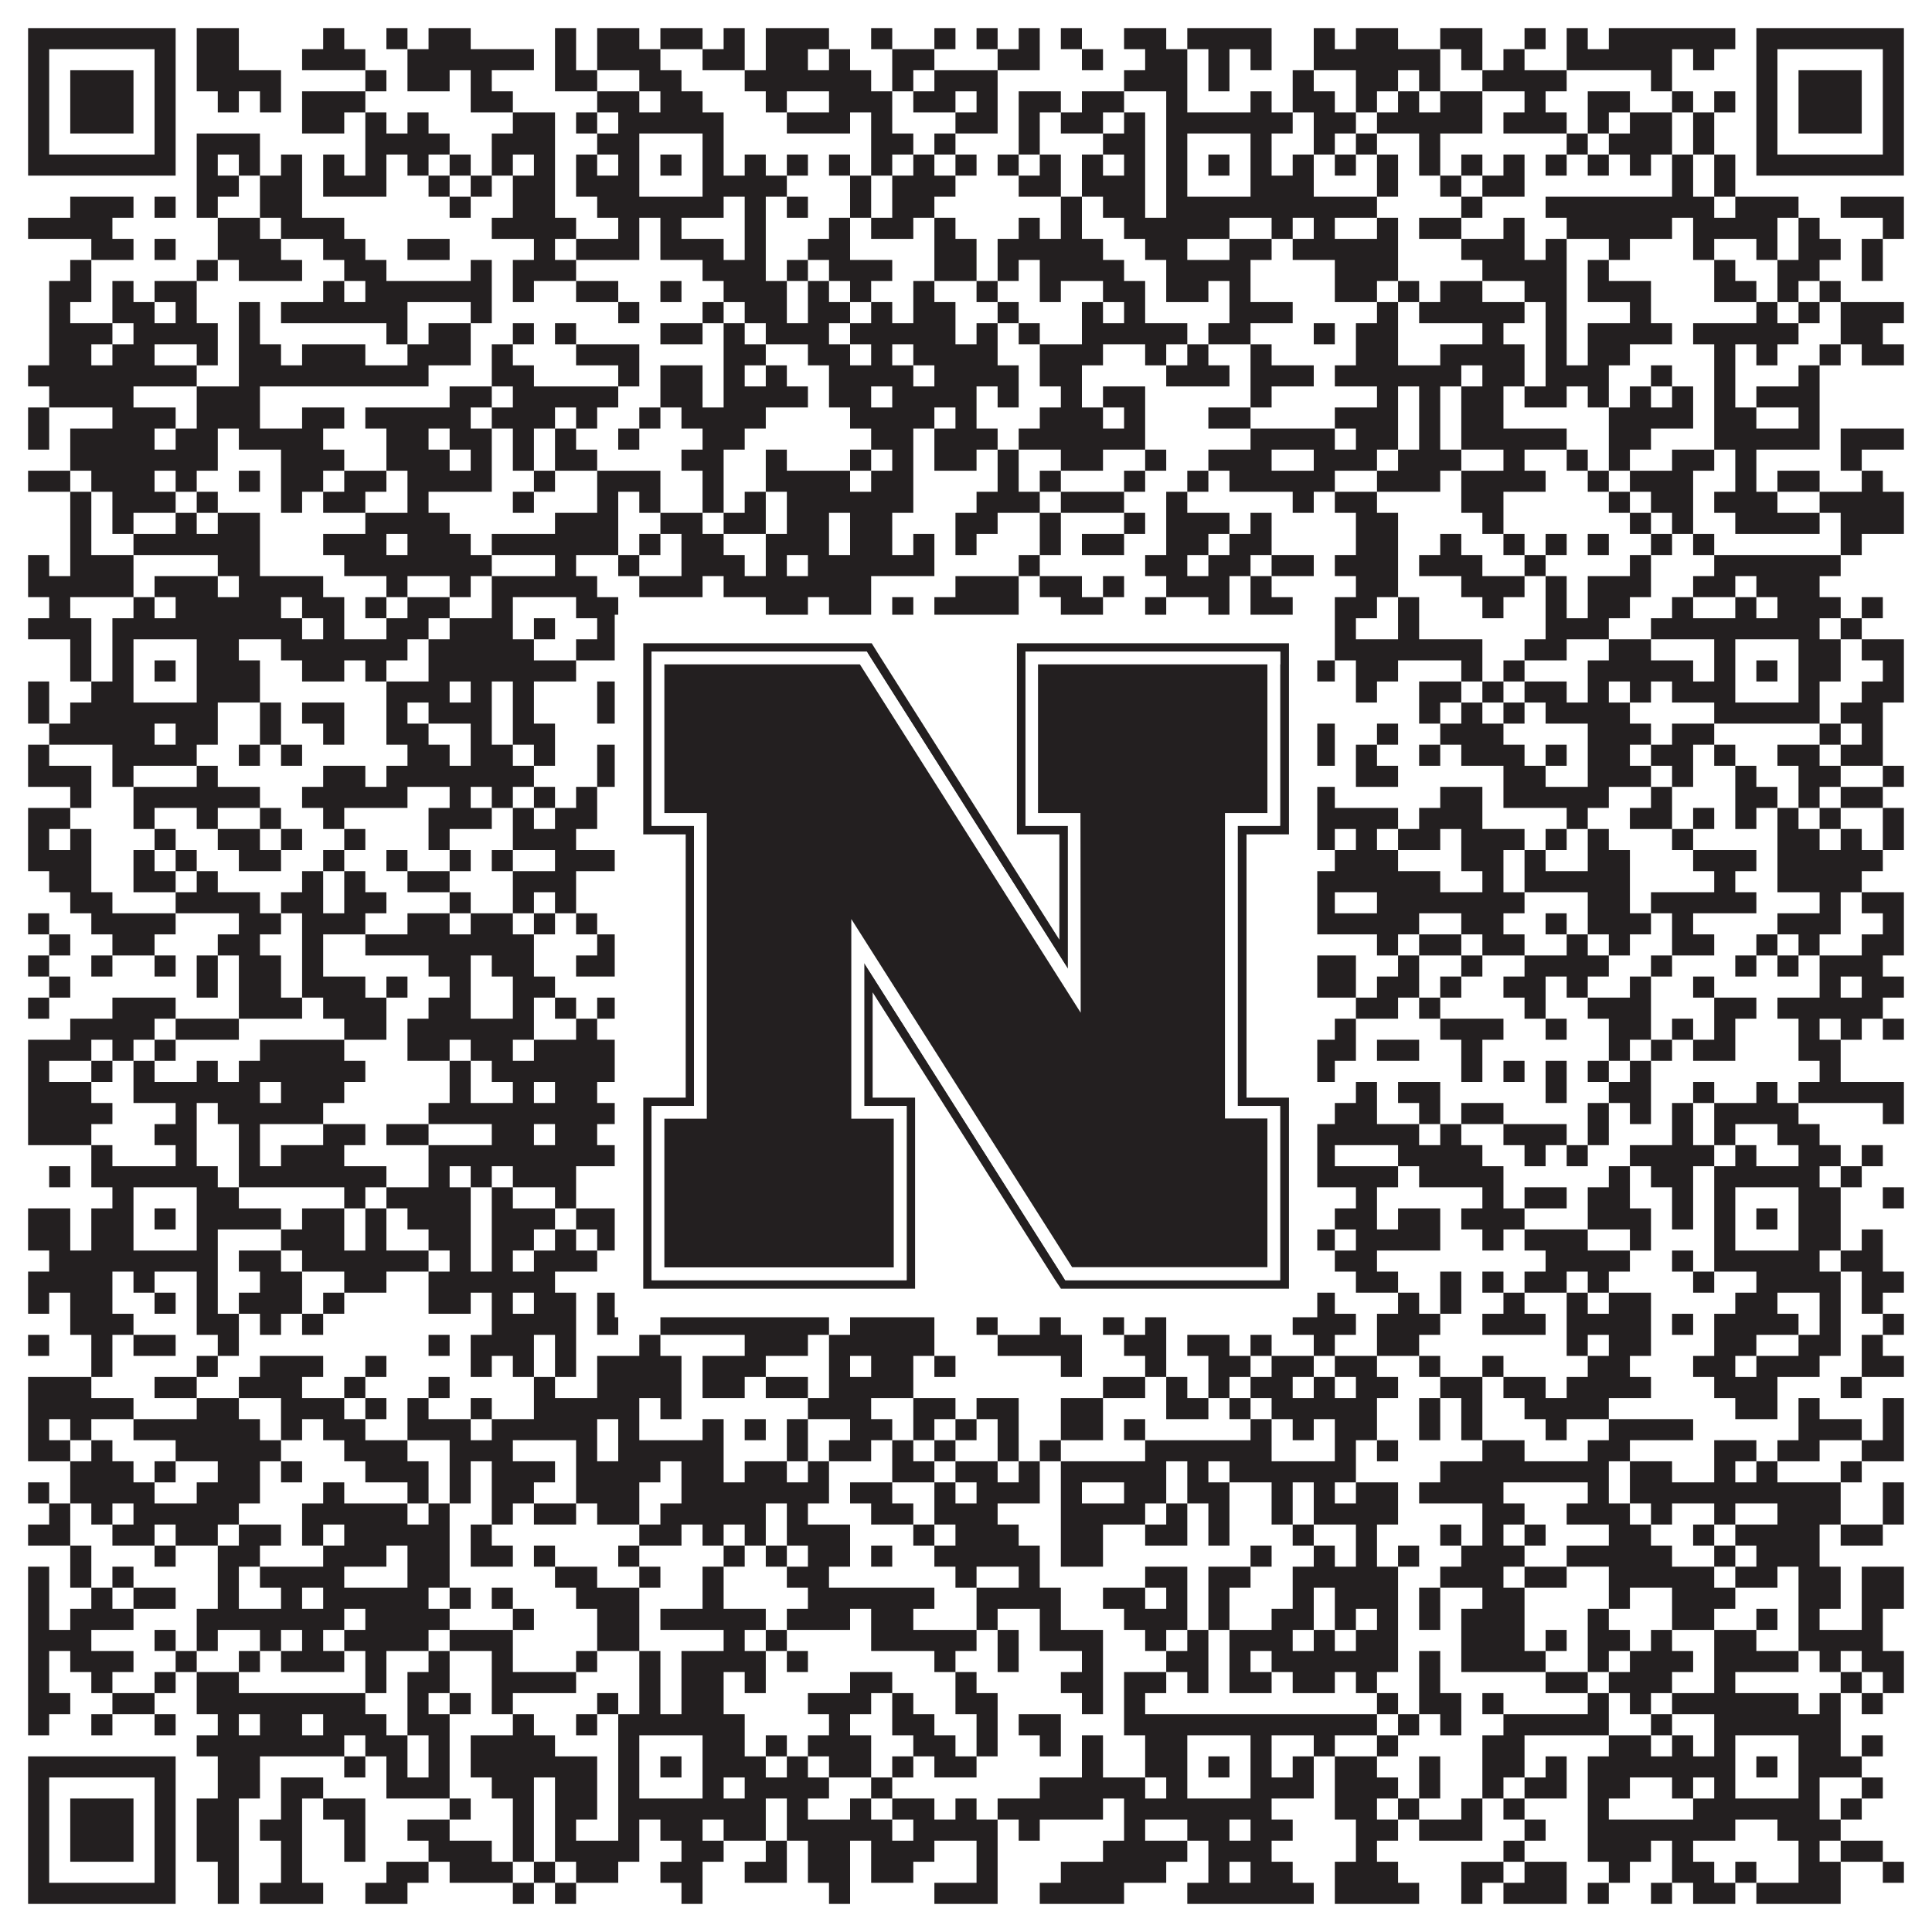
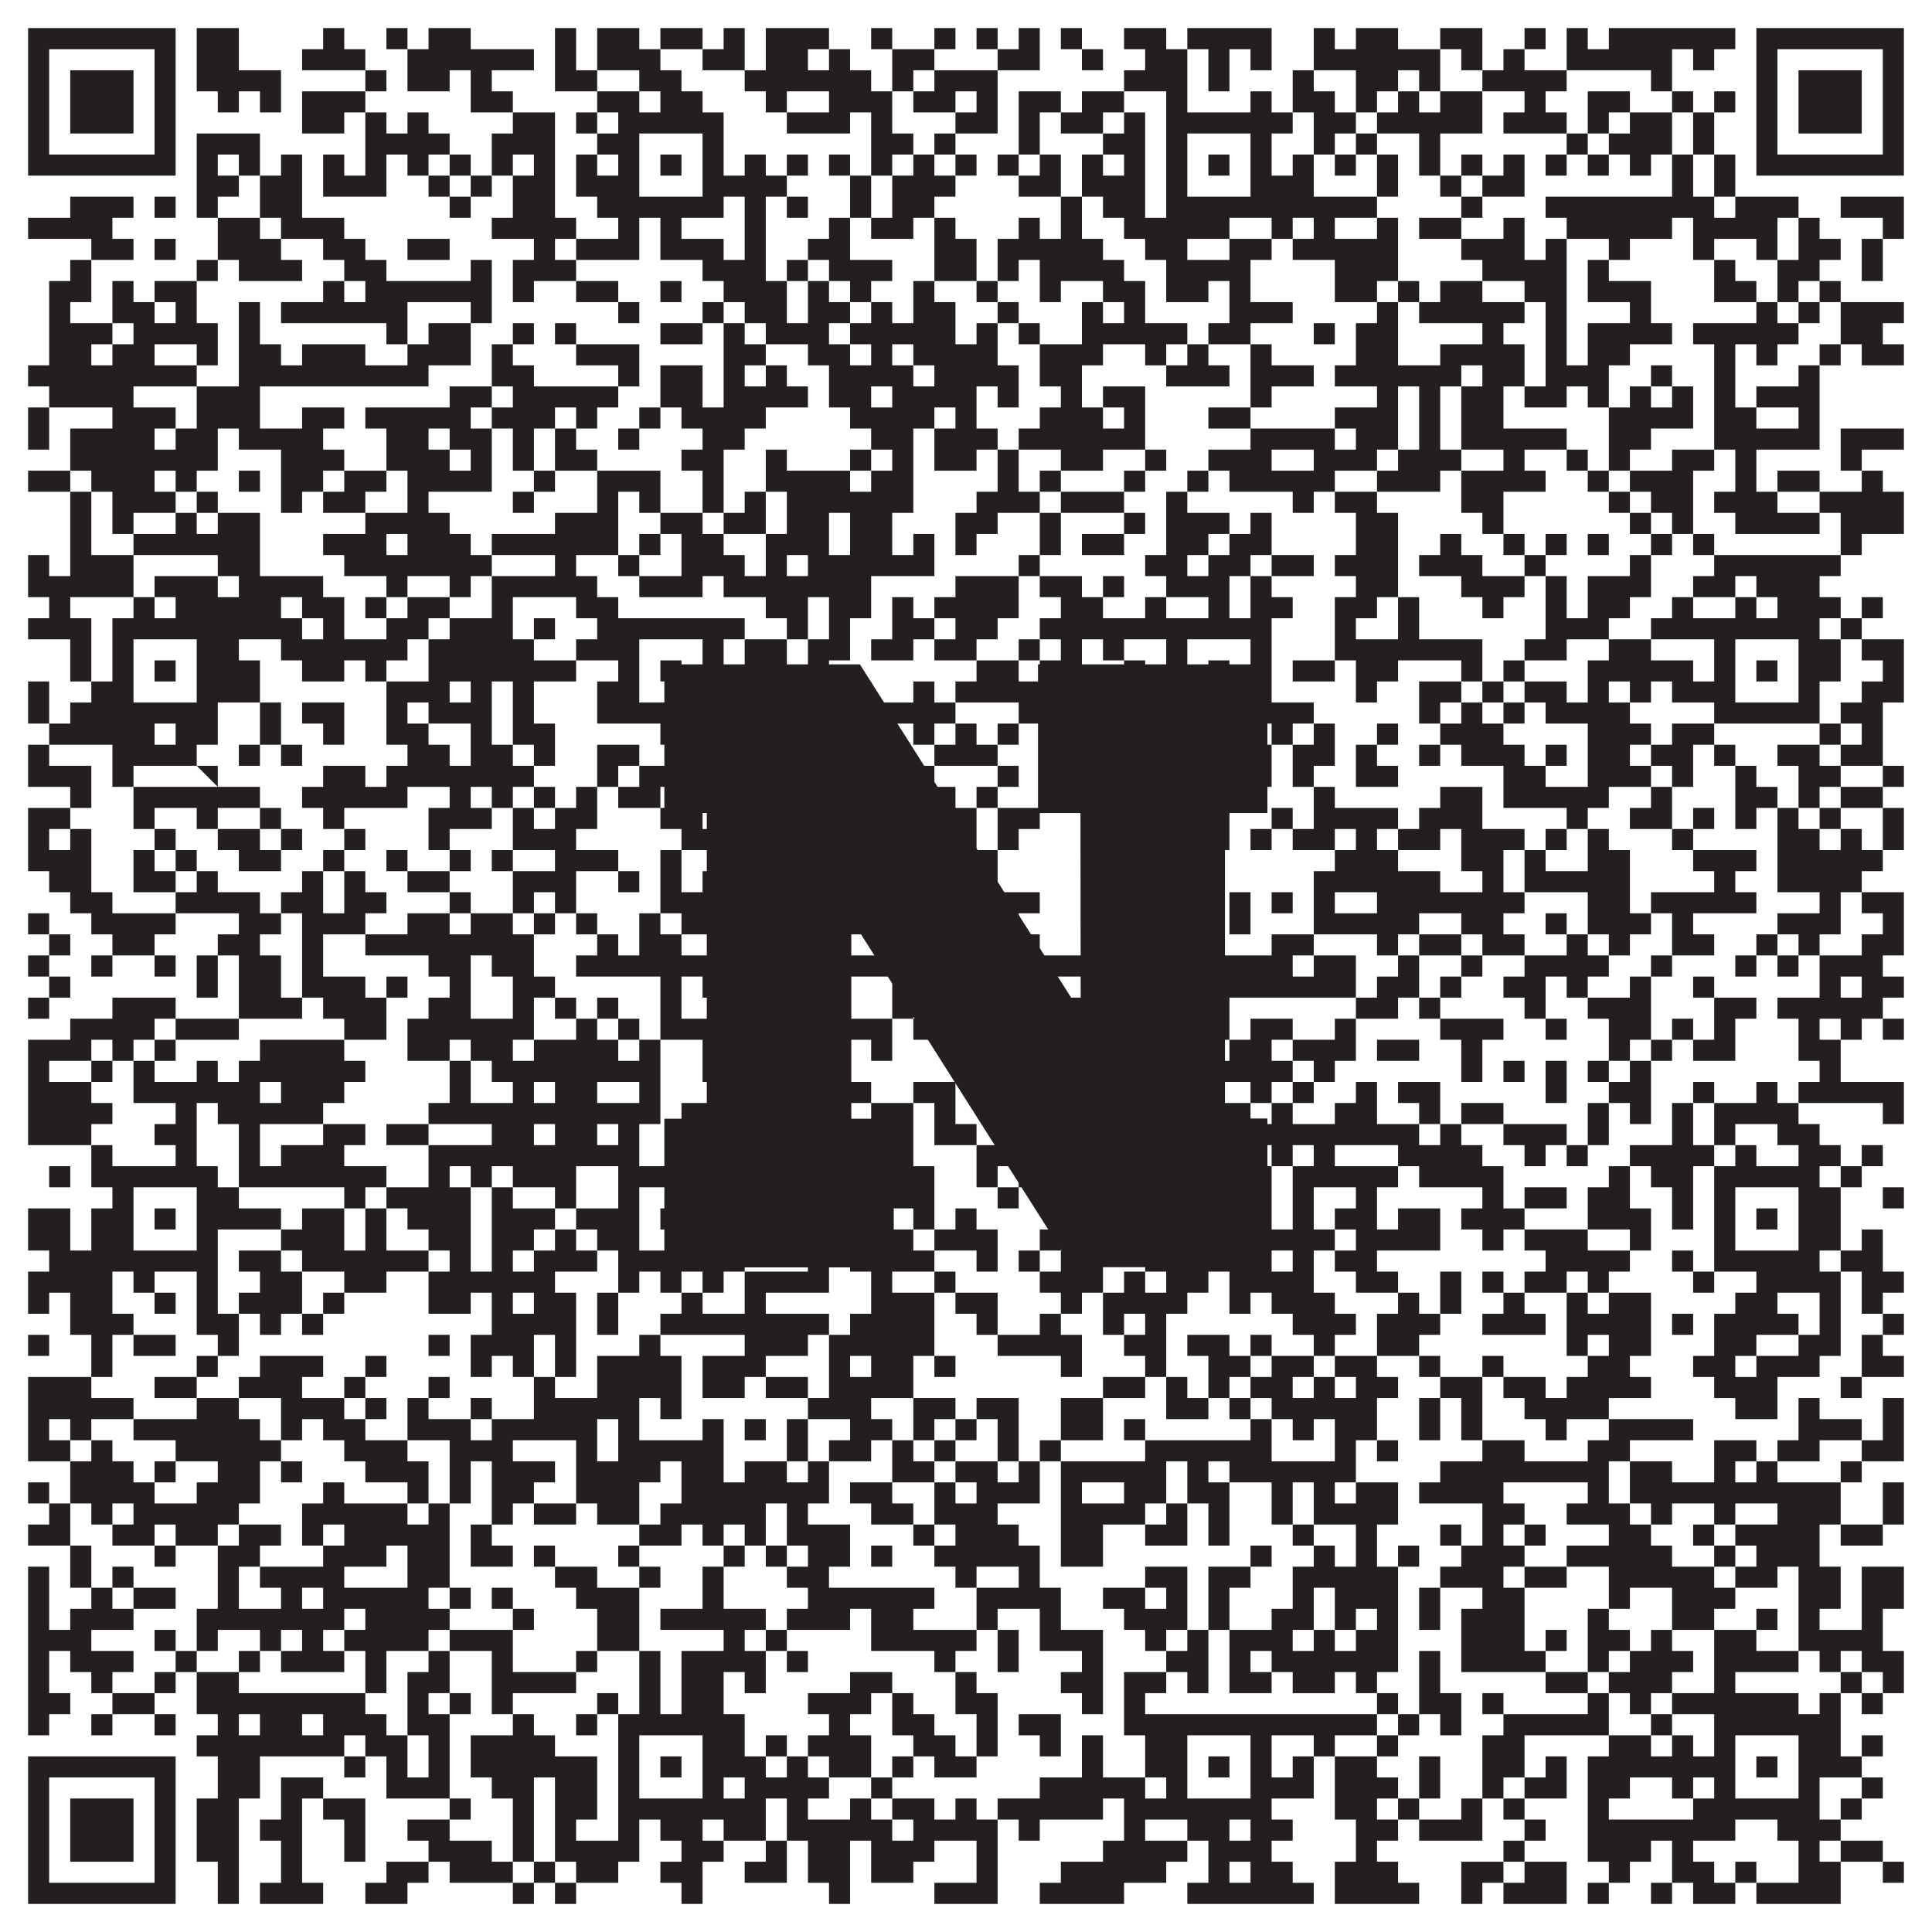
<svg xmlns="http://www.w3.org/2000/svg" version="1.1" width="1100px" height="1100px" viewBox="0 0 1100 1100">
-   <rect x="0" y="0" width="1100" height="1100" fill="#ffffff" fill-opacity="1" />
-   <path fill="#231f20" fill-opacity="1" d="M16,16L100,16L100,28L16,28ZM112,16L136,16L136,28L112,28ZM184,16L196,16L196,28L184,28ZM220,16L232,16L232,28L220,28ZM244,16L268,16L268,28L244,28ZM316,16L328,16L328,28L316,28ZM340,16L364,16L364,28L340,28ZM376,16L400,16L400,28L376,28ZM412,16L424,16L424,28L412,28ZM436,16L472,16L472,28L436,28ZM496,16L508,16L508,28L496,28ZM532,16L544,16L544,28L532,28ZM556,16L568,16L568,28L556,28ZM580,16L592,16L592,28L580,28ZM604,16L616,16L616,28L604,28ZM640,16L664,16L664,28L640,28ZM676,16L724,16L724,28L676,28ZM748,16L760,16L760,28L748,28ZM772,16L796,16L796,28L772,28ZM820,16L844,16L844,28L820,28ZM868,16L880,16L880,28L868,28ZM892,16L904,16L904,28L892,28ZM916,16L988,16L988,28L916,28ZM1000,16L1084,16L1084,28L1000,28ZM16,28L28,28L28,40L16,40ZM88,28L100,28L100,40L88,40ZM112,28L136,28L136,40L112,40ZM172,28L208,28L208,40L172,40ZM232,28L304,28L304,40L232,40ZM316,28L328,28L328,40L316,40ZM340,28L376,28L376,40L340,40ZM400,28L424,28L424,40L400,40ZM436,28L460,28L460,40L436,40ZM472,28L484,28L484,40L472,40ZM508,28L532,28L532,40L508,40ZM568,28L592,28L592,40L568,40ZM616,28L628,28L628,40L616,40ZM652,28L676,28L676,40L652,40ZM688,28L700,28L700,40L688,40ZM712,28L724,28L724,40L712,40ZM748,28L820,28L820,40L748,40ZM832,28L844,28L844,40L832,40ZM856,28L868,28L868,40L856,40ZM892,28L952,28L952,40L892,40ZM964,28L976,28L976,40L964,40ZM1000,28L1012,28L1012,40L1000,40ZM1072,28L1084,28L1084,40L1072,40ZM16,40L28,40L28,52L16,52ZM40,40L76,40L76,52L40,52ZM88,40L100,40L100,52L88,52ZM112,40L160,40L160,52L112,52ZM208,40L220,40L220,52L208,52ZM232,40L256,40L256,52L232,52ZM268,40L280,40L280,52L268,52ZM316,40L340,40L340,52L316,52ZM364,40L388,40L388,52L364,52ZM424,40L496,40L496,52L424,52ZM508,40L520,40L520,52L508,52ZM532,40L568,40L568,52L532,52ZM640,40L676,40L676,52L640,52ZM688,40L700,40L700,52L688,52ZM736,40L748,40L748,52L736,52ZM772,40L796,40L796,52L772,52ZM808,40L820,40L820,52L808,52ZM844,40L892,40L892,52L844,52ZM940,40L952,40L952,52L940,52ZM1000,40L1012,40L1012,52L1000,52ZM1024,40L1060,40L1060,52L1024,52ZM1072,40L1084,40L1084,52L1072,52ZM16,52L28,52L28,64L16,64ZM40,52L76,52L76,64L40,64ZM88,52L100,52L100,64L88,64ZM124,52L136,52L136,64L124,64ZM148,52L160,52L160,64L148,64ZM172,52L208,52L208,64L172,64ZM268,52L292,52L292,64L268,64ZM340,52L364,52L364,64L340,64ZM376,52L400,52L400,64L376,64ZM436,52L448,52L448,64L436,64ZM472,52L508,52L508,64L472,64ZM520,52L544,52L544,64L520,64ZM556,52L568,52L568,64L556,64ZM580,52L604,52L604,64L580,64ZM616,52L640,52L640,64L616,64ZM664,52L676,52L676,64L664,64ZM712,52L724,52L724,64L712,64ZM736,52L760,52L760,64L736,64ZM772,52L784,52L784,64L772,64ZM796,52L808,52L808,64L796,64ZM820,52L844,52L844,64L820,64ZM868,52L880,52L880,64L868,64ZM904,52L928,52L928,64L904,64ZM952,52L964,52L964,64L952,64ZM976,52L988,52L988,64L976,64ZM1000,52L1012,52L1012,64L1000,64ZM1024,52L1060,52L1060,64L1024,64ZM1072,52L1084,52L1084,64L1072,64ZM16,64L28,64L28,76L16,76ZM40,64L76,64L76,76L40,76ZM88,64L100,64L100,76L88,76ZM172,64L196,64L196,76L172,76ZM208,64L220,64L220,76L208,76ZM232,64L244,64L244,76L232,76ZM292,64L316,64L316,76L292,76ZM328,64L340,64L340,76L328,76ZM352,64L412,64L412,76L352,76ZM448,64L484,64L484,76L448,76ZM496,64L508,64L508,76L496,76ZM544,64L568,64L568,76L544,76ZM580,64L592,64L592,76L580,76ZM604,64L628,64L628,76L604,76ZM640,64L652,64L652,76L640,76ZM664,64L736,64L736,76L664,76ZM748,64L772,64L772,76L748,76ZM784,64L844,64L844,76L784,76ZM856,64L892,64L892,76L856,76ZM904,64L916,64L916,76L904,76ZM928,64L952,64L952,76L928,76ZM964,64L976,64L976,76L964,76ZM1000,64L1012,64L1012,76L1000,76ZM1024,64L1060,64L1060,76L1024,76ZM1072,64L1084,64L1084,76L1072,76ZM16,76L28,76L28,88L16,88ZM88,76L100,76L100,88L88,88ZM112,76L148,76L148,88L112,88ZM208,76L256,76L256,88L208,88ZM280,76L316,76L316,88L280,88ZM340,76L364,76L364,88L340,88ZM400,76L412,76L412,88L400,88ZM496,76L520,76L520,88L496,88ZM532,76L544,76L544,88L532,88ZM580,76L592,76L592,88L580,88ZM628,76L652,76L652,88L628,88ZM664,76L676,76L676,88L664,88ZM712,76L724,76L724,88L712,88ZM748,76L760,76L760,88L748,88ZM772,76L784,76L784,88L772,88ZM808,76L820,76L820,88L808,88ZM892,76L904,76L904,88L892,88ZM916,76L952,76L952,88L916,88ZM964,76L976,76L976,88L964,88ZM1000,76L1012,76L1012,88L1000,88ZM1072,76L1084,76L1084,88L1072,88ZM16,88L100,88L100,100L16,100ZM112,88L124,88L124,100L112,100ZM136,88L148,88L148,100L136,100ZM160,88L172,88L172,100L160,100ZM184,88L196,88L196,100L184,100ZM208,88L220,88L220,100L208,100ZM232,88L244,88L244,100L232,100ZM256,88L268,88L268,100L256,100ZM280,88L292,88L292,100L280,100ZM304,88L316,88L316,100L304,100ZM328,88L340,88L340,100L328,100ZM352,88L364,88L364,100L352,100ZM376,88L388,88L388,100L376,100ZM400,88L412,88L412,100L400,100ZM424,88L436,88L436,100L424,100ZM448,88L460,88L460,100L448,100ZM472,88L484,88L484,100L472,100ZM496,88L508,88L508,100L496,100ZM520,88L532,88L532,100L520,100ZM544,88L556,88L556,100L544,100ZM568,88L580,88L580,100L568,100ZM592,88L604,88L604,100L592,100ZM616,88L628,88L628,100L616,100ZM640,88L652,88L652,100L640,100ZM664,88L676,88L676,100L664,100ZM688,88L700,88L700,100L688,100ZM712,88L724,88L724,100L712,100ZM736,88L748,88L748,100L736,100ZM760,88L772,88L772,100L760,100ZM784,88L796,88L796,100L784,100ZM808,88L820,88L820,100L808,100ZM832,88L844,88L844,100L832,100ZM856,88L868,88L868,100L856,100ZM880,88L892,88L892,100L880,100ZM904,88L916,88L916,100L904,100ZM928,88L940,88L940,100L928,100ZM952,88L964,88L964,100L952,100ZM976,88L988,88L988,100L976,100ZM1000,88L1084,88L1084,100L1000,100ZM112,100L136,100L136,112L112,112ZM148,100L172,100L172,112L148,112ZM184,100L220,100L220,112L184,112ZM244,100L256,100L256,112L244,112ZM268,100L280,100L280,112L268,112ZM292,100L316,100L316,112L292,112ZM328,100L364,100L364,112L328,112ZM400,100L448,100L448,112L400,112ZM484,100L496,100L496,112L484,112ZM508,100L544,100L544,112L508,112ZM580,100L604,100L604,112L580,112ZM616,100L652,100L652,112L616,112ZM664,100L676,100L676,112L664,112ZM712,100L748,100L748,112L712,112ZM784,100L796,100L796,112L784,112ZM820,100L832,100L832,112L820,112ZM844,100L868,100L868,112L844,112ZM952,100L964,100L964,112L952,112ZM976,100L988,100L988,112L976,112ZM40,112L76,112L76,124L40,124ZM88,112L100,112L100,124L88,124ZM112,112L124,112L124,124L112,124ZM148,112L172,112L172,124L148,124ZM256,112L268,112L268,124L256,124ZM292,112L316,112L316,124L292,124ZM340,112L412,112L412,124L340,124ZM424,112L436,112L436,124L424,124ZM448,112L460,112L460,124L448,124ZM484,112L496,112L496,124L484,124ZM508,112L532,112L532,124L508,124ZM604,112L616,112L616,124L604,124ZM628,112L652,112L652,124L628,124ZM664,112L784,112L784,124L664,124ZM832,112L844,112L844,124L832,124ZM880,112L976,112L976,124L880,124ZM988,112L1024,112L1024,124L988,124ZM1048,112L1084,112L1084,124L1048,124ZM16,124L64,124L64,136L16,136ZM124,124L148,124L148,136L124,136ZM160,124L196,124L196,136L160,136ZM280,124L328,124L328,136L280,136ZM352,124L364,124L364,136L352,136ZM376,124L388,124L388,136L376,136ZM424,124L436,124L436,136L424,136ZM472,124L484,124L484,136L472,136ZM496,124L520,124L520,136L496,136ZM532,124L544,124L544,136L532,136ZM580,124L592,124L592,136L580,136ZM604,124L616,124L616,136L604,136ZM640,124L700,124L700,136L640,136ZM724,124L736,124L736,136L724,136ZM748,124L760,124L760,136L748,136ZM784,124L796,124L796,136L784,136ZM808,124L832,124L832,136L808,136ZM856,124L868,124L868,136L856,136ZM892,124L952,124L952,136L892,136ZM964,124L1012,124L1012,136L964,136ZM1024,124L1036,124L1036,136L1024,136ZM1072,124L1084,124L1084,136L1072,136ZM52,136L76,136L76,148L52,148ZM88,136L100,136L100,148L88,148ZM124,136L160,136L160,148L124,148ZM184,136L208,136L208,148L184,148ZM232,136L256,136L256,148L232,148ZM304,136L316,136L316,148L304,148ZM328,136L364,136L364,148L328,148ZM376,136L412,136L412,148L376,148ZM424,136L436,136L436,148L424,148ZM460,136L484,136L484,148L460,148ZM532,136L556,136L556,148L532,148ZM568,136L628,136L628,148L568,148ZM652,136L676,136L676,148L652,148ZM700,136L724,136L724,148L700,148ZM736,136L796,136L796,148L736,148ZM832,136L868,136L868,148L832,148ZM880,136L892,136L892,148L880,148ZM916,136L928,136L928,148L916,148ZM964,136L976,136L976,148L964,148ZM1000,136L1012,136L1012,148L1000,148ZM1024,136L1048,136L1048,148L1024,148ZM1060,136L1072,136L1072,148L1060,148ZM40,148L52,148L52,160L40,160ZM112,148L124,148L124,160L112,160ZM136,148L172,148L172,160L136,160ZM196,148L220,148L220,160L196,160ZM268,148L280,148L280,160L268,160ZM292,148L328,148L328,160L292,160ZM400,148L436,148L436,160L400,160ZM448,148L460,148L460,160L448,160ZM472,148L508,148L508,160L472,160ZM532,148L556,148L556,160L532,160ZM568,148L580,148L580,160L568,160ZM592,148L640,148L640,160L592,160ZM664,148L712,148L712,160L664,160ZM760,148L796,148L796,160L760,160ZM844,148L892,148L892,160L844,160ZM904,148L916,148L916,160L904,160ZM976,148L988,148L988,160L976,160ZM1012,148L1036,148L1036,160L1012,160ZM1060,148L1072,148L1072,160L1060,160ZM28,160L52,160L52,172L28,172ZM64,160L76,160L76,172L64,172ZM88,160L112,160L112,172L88,172ZM184,160L196,160L196,172L184,172ZM208,160L280,160L280,172L208,172ZM292,160L304,160L304,172L292,172ZM328,160L352,160L352,172L328,172ZM376,160L388,160L388,172L376,172ZM412,160L448,160L448,172L412,172ZM460,160L472,160L472,172L460,172ZM484,160L496,160L496,172L484,172ZM520,160L532,160L532,172L520,172ZM556,160L568,160L568,172L556,172ZM592,160L604,160L604,172L592,172ZM628,160L652,160L652,172L628,172ZM664,160L688,160L688,172L664,172ZM700,160L712,160L712,172L700,172ZM760,160L784,160L784,172L760,172ZM796,160L808,160L808,172L796,172ZM820,160L844,160L844,172L820,172ZM868,160L892,160L892,172L868,172ZM904,160L940,160L940,172L904,172ZM976,160L1000,160L1000,172L976,172ZM1012,160L1024,160L1024,172L1012,172ZM1036,160L1048,160L1048,172L1036,172ZM28,172L40,172L40,184L28,184ZM64,172L88,172L88,184L64,184ZM100,172L112,172L112,184L100,184ZM136,172L148,172L148,184L136,184ZM160,172L232,172L232,184L160,184ZM268,172L280,172L280,184L268,184ZM352,172L364,172L364,184L352,184ZM400,172L412,172L412,184L400,184ZM424,172L448,172L448,184L424,184ZM460,172L484,172L484,184L460,184ZM496,172L508,172L508,184L496,184ZM520,172L544,172L544,184L520,184ZM568,172L580,172L580,184L568,184ZM616,172L628,172L628,184L616,184ZM640,172L652,172L652,184L640,184ZM700,172L736,172L736,184L700,184ZM784,172L796,172L796,184L784,184ZM808,172L868,172L868,184L808,184ZM880,172L892,172L892,184L880,184ZM928,172L940,172L940,184L928,184ZM1000,172L1012,172L1012,184L1000,184ZM1024,172L1036,172L1036,184L1024,184ZM1048,172L1084,172L1084,184L1048,184ZM28,184L64,184L64,196L28,196ZM76,184L124,184L124,196L76,196ZM136,184L148,184L148,196L136,196ZM220,184L232,184L232,196L220,196ZM244,184L268,184L268,196L244,196ZM292,184L304,184L304,196L292,196ZM316,184L328,184L328,196L316,196ZM376,184L400,184L400,196L376,196ZM412,184L424,184L424,196L412,196ZM436,184L472,184L472,196L436,196ZM484,184L544,184L544,196L484,196ZM556,184L568,184L568,196L556,196ZM580,184L592,184L592,196L580,196ZM616,184L676,184L676,196L616,196ZM688,184L712,184L712,196L688,196ZM748,184L760,184L760,196L748,196ZM772,184L796,184L796,196L772,196ZM844,184L856,184L856,196L844,196ZM880,184L892,184L892,196L880,196ZM904,184L952,184L952,196L904,196ZM964,184L1024,184L1024,196L964,196ZM1048,184L1072,184L1072,196L1048,196ZM28,196L52,196L52,208L28,208ZM64,196L88,196L88,208L64,208ZM112,196L124,196L124,208L112,208ZM136,196L160,196L160,208L136,208ZM172,196L208,196L208,208L172,208ZM232,196L268,196L268,208L232,208ZM280,196L292,196L292,208L280,208ZM328,196L364,196L364,208L328,208ZM412,196L436,196L436,208L412,208ZM460,196L484,196L484,208L460,208ZM496,196L508,196L508,208L496,208ZM520,196L568,196L568,208L520,208ZM592,196L628,196L628,208L592,208ZM652,196L664,196L664,208L652,208ZM676,196L688,196L688,208L676,208ZM712,196L724,196L724,208L712,208ZM772,196L796,196L796,208L772,208ZM820,196L868,196L868,208L820,208ZM880,196L892,196L892,208L880,208ZM904,196L928,196L928,208L904,208ZM976,196L988,196L988,208L976,208ZM1000,196L1012,196L1012,208L1000,208ZM1036,196L1048,196L1048,208L1036,208ZM1060,196L1084,196L1084,208L1060,208ZM16,208L112,208L112,220L16,220ZM136,208L244,208L244,220L136,220ZM280,208L304,208L304,220L280,220ZM352,208L364,208L364,220L352,220ZM376,208L400,208L400,220L376,220ZM412,208L424,208L424,220L412,220ZM436,208L448,208L448,220L436,220ZM472,208L520,208L520,220L472,220ZM532,208L580,208L580,220L532,220ZM592,208L616,208L616,220L592,220ZM664,208L700,208L700,220L664,220ZM712,208L748,208L748,220L712,220ZM760,208L832,208L832,220L760,220ZM844,208L868,208L868,220L844,220ZM880,208L916,208L916,220L880,220ZM940,208L952,208L952,220L940,220ZM976,208L988,208L988,220L976,220ZM1024,208L1036,208L1036,220L1024,220ZM28,220L76,220L76,232L28,232ZM112,220L148,220L148,232L112,232ZM256,220L280,220L280,232L256,232ZM292,220L352,220L352,232L292,232ZM376,220L400,220L400,232L376,232ZM412,220L460,220L460,232L412,232ZM472,220L496,220L496,232L472,232ZM508,220L556,220L556,232L508,232ZM568,220L580,220L580,232L568,232ZM604,220L616,220L616,232L604,232ZM628,220L652,220L652,232L628,232ZM712,220L724,220L724,232L712,232ZM784,220L796,220L796,232L784,232ZM808,220L820,220L820,232L808,232ZM832,220L856,220L856,232L832,232ZM868,220L892,220L892,232L868,232ZM904,220L916,220L916,232L904,232ZM928,220L940,220L940,232L928,232ZM952,220L964,220L964,232L952,232ZM976,220L988,220L988,232L976,232ZM1000,220L1036,220L1036,232L1000,232ZM16,232L28,232L28,244L16,244ZM64,232L100,232L100,244L64,244ZM112,232L148,232L148,244L112,244ZM172,232L196,232L196,244L172,244ZM208,232L268,232L268,244L208,244ZM280,232L316,232L316,244L280,244ZM328,232L340,232L340,244L328,244ZM364,232L376,232L376,244L364,244ZM388,232L436,232L436,244L388,244ZM484,232L532,232L532,244L484,244ZM544,232L556,232L556,244L544,244ZM592,232L628,232L628,244L592,244ZM640,232L652,232L652,244L640,244ZM688,232L712,232L712,244L688,244ZM760,232L796,232L796,244L760,244ZM808,232L820,232L820,244L808,244ZM832,232L856,232L856,244L832,244ZM916,232L964,232L964,244L916,244ZM976,232L1000,232L1000,244L976,244ZM1024,232L1036,232L1036,244L1024,244ZM16,244L28,244L28,256L16,256ZM40,244L88,244L88,256L40,256ZM100,244L124,244L124,256L100,256ZM136,244L184,244L184,256L136,256ZM220,244L244,244L244,256L220,256ZM256,244L280,244L280,256L256,256ZM292,244L304,244L304,256L292,256ZM316,244L328,244L328,256L316,256ZM352,244L364,244L364,256L352,256ZM400,244L424,244L424,256L400,256ZM496,244L520,244L520,256L496,256ZM532,244L568,244L568,256L532,256ZM580,244L652,244L652,256L580,256ZM712,244L760,244L760,256L712,256ZM772,244L796,244L796,256L772,256ZM808,244L820,244L820,256L808,256ZM832,244L892,244L892,256L832,256ZM916,244L940,244L940,256L916,256ZM976,244L1036,244L1036,256L976,256ZM1048,244L1084,244L1084,256L1048,256ZM40,256L124,256L124,268L40,268ZM160,256L196,256L196,268L160,268ZM220,256L256,256L256,268L220,268ZM268,256L280,256L280,268L268,268ZM292,256L304,256L304,268L292,268ZM316,256L340,256L340,268L316,268ZM388,256L412,256L412,268L388,268ZM436,256L448,256L448,268L436,268ZM484,256L496,256L496,268L484,268ZM508,256L520,256L520,268L508,268ZM532,256L556,256L556,268L532,268ZM568,256L580,256L580,268L568,268ZM604,256L628,256L628,268L604,268ZM652,256L664,256L664,268L652,268ZM688,256L724,256L724,268L688,268ZM748,256L784,256L784,268L748,268ZM796,256L832,256L832,268L796,268ZM856,256L868,256L868,268L856,268ZM892,256L904,256L904,268L892,268ZM916,256L928,256L928,268L916,268ZM952,256L976,256L976,268L952,268ZM988,256L1000,256L1000,268L988,268ZM1048,256L1060,256L1060,268L1048,268ZM16,268L40,268L40,280L16,280ZM52,268L88,268L88,280L52,280ZM100,268L112,268L112,280L100,280ZM136,268L148,268L148,280L136,280ZM160,268L184,268L184,280L160,280ZM196,268L220,268L220,280L196,280ZM232,268L280,268L280,280L232,280ZM304,268L316,268L316,280L304,280ZM340,268L376,268L376,280L340,280ZM400,268L412,268L412,280L400,280ZM436,268L484,268L484,280L436,280ZM496,268L520,268L520,280L496,280ZM568,268L580,268L580,280L568,280ZM592,268L604,268L604,280L592,280ZM640,268L652,268L652,280L640,280ZM676,268L688,268L688,280L676,280ZM700,268L760,268L760,280L700,280ZM784,268L820,268L820,280L784,280ZM832,268L880,268L880,280L832,280ZM904,268L916,268L916,280L904,280ZM928,268L964,268L964,280L928,280ZM988,268L1000,268L1000,280L988,280ZM1012,268L1036,268L1036,280L1012,280ZM1060,268L1072,268L1072,280L1060,280ZM40,280L52,280L52,292L40,292ZM64,280L100,280L100,292L64,292ZM112,280L124,280L124,292L112,292ZM160,280L172,280L172,292L160,292ZM184,280L208,280L208,292L184,292ZM232,280L244,280L244,292L232,292ZM292,280L304,280L304,292L292,292ZM340,280L352,280L352,292L340,292ZM364,280L376,280L376,292L364,292ZM400,280L412,280L412,292L400,292ZM424,280L436,280L436,292L424,292ZM448,280L520,280L520,292L448,292ZM556,280L592,280L592,292L556,292ZM604,280L640,280L640,292L604,292ZM664,280L676,280L676,292L664,292ZM736,280L748,280L748,292L736,292ZM760,280L784,280L784,292L760,292ZM832,280L856,280L856,292L832,292ZM916,280L928,280L928,292L916,292ZM940,280L964,280L964,292L940,292ZM976,280L1012,280L1012,292L976,292ZM1036,280L1084,280L1084,292L1036,292ZM40,292L52,292L52,304L40,304ZM64,292L76,292L76,304L64,304ZM100,292L112,292L112,304L100,304ZM124,292L148,292L148,304L124,304ZM208,292L256,292L256,304L208,304ZM316,292L352,292L352,304L316,304ZM376,292L400,292L400,304L376,304ZM412,292L436,292L436,304L412,304ZM448,292L472,292L472,304L448,304ZM484,292L508,292L508,304L484,304ZM544,292L568,292L568,304L544,304ZM592,292L604,292L604,304L592,304ZM640,292L652,292L652,304L640,304ZM664,292L700,292L700,304L664,304ZM712,292L724,292L724,304L712,304ZM772,292L796,292L796,304L772,304ZM844,292L856,292L856,304L844,304ZM928,292L940,292L940,304L928,304ZM952,292L964,292L964,304L952,304ZM988,292L1036,292L1036,304L988,304ZM1048,292L1084,292L1084,304L1048,304ZM40,304L52,304L52,316L40,316ZM76,304L148,304L148,316L76,316ZM184,304L220,304L220,316L184,316ZM232,304L268,304L268,316L232,316ZM280,304L352,304L352,316L280,316ZM364,304L376,304L376,316L364,316ZM388,304L412,304L412,316L388,316ZM436,304L472,304L472,316L436,316ZM484,304L508,304L508,316L484,316ZM520,304L532,304L532,316L520,316ZM544,304L556,304L556,316L544,316ZM592,304L604,304L604,316L592,316ZM616,304L640,304L640,316L616,316ZM664,304L688,304L688,316L664,316ZM700,304L724,304L724,316L700,316ZM772,304L796,304L796,316L772,316ZM820,304L832,304L832,316L820,316ZM856,304L868,304L868,316L856,316ZM880,304L892,304L892,316L880,316ZM904,304L916,304L916,316L904,316ZM940,304L952,304L952,316L940,316ZM964,304L976,304L976,316L964,316ZM1048,304L1060,304L1060,316L1048,316ZM16,316L28,316L28,328L16,328ZM40,316L76,316L76,328L40,328ZM124,316L148,316L148,328L124,328ZM196,316L280,316L280,328L196,328ZM316,316L328,316L328,328L316,328ZM352,316L364,316L364,328L352,328ZM388,316L424,316L424,328L388,328ZM436,316L448,316L448,328L436,328ZM460,316L532,316L532,328L460,328ZM580,316L592,316L592,328L580,328ZM652,316L676,316L676,328L652,328ZM688,316L712,316L712,328L688,328ZM724,316L748,316L748,328L724,328ZM760,316L796,316L796,328L760,328ZM808,316L844,316L844,328L808,328ZM868,316L880,316L880,328L868,328ZM928,316L940,316L940,328L928,328ZM976,316L1048,316L1048,328L976,328ZM16,328L76,328L76,340L16,340ZM88,328L124,328L124,340L88,340ZM136,328L184,328L184,340L136,340ZM220,328L232,328L232,340L220,340ZM256,328L268,328L268,340L256,340ZM280,328L340,328L340,340L280,340ZM364,328L400,328L400,340L364,340ZM412,328L496,328L496,340L412,340ZM544,328L580,328L580,340L544,340ZM592,328L616,328L616,340L592,340ZM628,328L640,328L640,340L628,340ZM664,328L700,328L700,340L664,340ZM712,328L724,328L724,340L712,340ZM772,328L796,328L796,340L772,340ZM832,328L868,328L868,340L832,340ZM880,328L892,328L892,340L880,340ZM904,328L940,328L940,340L904,340ZM964,328L988,328L988,340L964,340ZM1000,328L1036,328L1036,340L1000,340ZM28,340L40,340L40,352L28,352ZM76,340L88,340L88,352L76,352ZM100,340L160,340L160,352L100,352ZM172,340L196,340L196,352L172,352ZM208,340L220,340L220,352L208,352ZM232,340L256,340L256,352L232,352ZM280,340L292,340L292,352L280,352ZM328,340L352,340L352,352L328,352ZM436,340L460,340L460,352L436,352ZM472,340L496,340L496,352L472,352ZM508,340L520,340L520,352L508,352ZM532,340L580,340L580,352L532,352ZM604,340L628,340L628,352L604,352ZM652,340L664,340L664,352L652,352ZM688,340L700,340L700,352L688,352ZM712,340L736,340L736,352L712,352ZM760,340L784,340L784,352L760,352ZM796,340L808,340L808,352L796,352ZM844,340L856,340L856,352L844,352ZM880,340L892,340L892,352L880,352ZM904,340L928,340L928,352L904,352ZM952,340L964,340L964,352L952,352ZM988,340L1000,340L1000,352L988,352ZM1012,340L1048,340L1048,352L1012,352ZM1060,340L1072,340L1072,352L1060,352ZM16,352L52,352L52,364L16,364ZM64,352L172,352L172,364L64,364ZM184,352L196,352L196,364L184,364ZM220,352L244,352L244,364L220,364ZM256,352L292,352L292,364L256,364ZM304,352L316,352L316,364L304,364ZM340,352L424,352L424,364L340,364ZM448,352L460,352L460,364L448,364ZM472,352L484,352L484,364L472,364ZM508,352L532,352L532,364L508,364ZM544,352L568,352L568,364L544,364ZM592,352L724,352L724,364L592,364ZM760,352L772,352L772,364L760,364ZM796,352L808,352L808,364L796,364ZM880,352L916,352L916,364L880,364ZM940,352L1036,352L1036,364L940,364ZM1048,352L1060,352L1060,364L1048,364ZM40,364L52,364L52,376L40,376ZM64,364L76,364L76,376L64,376ZM112,364L136,364L136,376L112,376ZM160,364L232,364L232,376L160,376ZM244,364L304,364L304,376L244,376ZM328,364L364,364L364,376L328,376ZM400,364L412,364L412,376L400,376ZM424,364L448,364L448,376L424,376ZM460,364L484,364L484,376L460,376ZM496,364L520,364L520,376L496,376ZM532,364L556,364L556,376L532,376ZM580,364L592,364L592,376L580,376ZM604,364L616,364L616,376L604,376ZM628,364L640,364L640,376L628,376ZM664,364L676,364L676,376L664,376ZM712,364L724,364L724,376L712,376ZM760,364L844,364L844,376L760,376ZM868,364L892,364L892,376L868,376ZM916,364L940,364L940,376L916,376ZM976,364L988,364L988,376L976,376ZM1024,364L1048,364L1048,376L1024,376ZM1060,364L1084,364L1084,376L1060,376ZM40,376L52,376L52,388L40,388ZM64,376L76,376L76,388L64,388ZM88,376L100,376L100,388L88,388ZM112,376L148,376L148,388L112,388ZM172,376L196,376L196,388L172,388ZM208,376L220,376L220,388L208,388ZM244,376L328,376L328,388L244,388ZM352,376L364,376L364,388L352,388ZM376,376L388,376L388,388L376,388ZM400,376L412,376L412,388L400,388ZM424,376L448,376L448,388L424,388ZM460,376L472,376L472,388L460,388ZM556,376L580,376L580,388L556,388ZM592,376L616,376L616,388L592,388ZM640,376L652,376L652,388L640,388ZM664,376L676,376L676,388L664,388ZM688,376L700,376L700,388L688,388ZM712,376L724,376L724,388L712,388ZM736,376L760,376L760,388L736,388ZM772,376L796,376L796,388L772,388ZM832,376L844,376L844,388L832,388ZM856,376L868,376L868,388L856,388ZM904,376L964,376L964,388L904,388ZM976,376L988,376L988,388L976,388ZM1000,376L1012,376L1012,388L1000,388ZM1024,376L1048,376L1048,388L1024,388ZM1072,376L1084,376L1084,388L1072,388ZM16,388L28,388L28,400L16,400ZM52,388L76,388L76,400L52,400ZM112,388L148,388L148,400L112,400ZM220,388L256,388L256,400L220,400ZM268,388L280,388L280,400L268,400ZM292,388L304,388L304,400L292,400ZM340,388L364,388L364,400L340,400ZM400,388L412,388L412,400L400,400ZM436,388L472,388L472,400L436,400ZM484,388L496,388L496,400L484,400ZM520,388L532,388L532,400L520,400ZM544,388L604,388L604,400L544,400ZM628,388L640,388L640,400L628,400ZM652,388L676,388L676,400L652,400ZM712,388L724,388L724,400L712,400ZM772,388L784,388L784,400L772,400ZM808,388L832,388L832,400L808,400ZM844,388L856,388L856,400L844,400ZM868,388L892,388L892,400L868,400ZM904,388L916,388L916,400L904,400ZM928,388L940,388L940,400L928,400ZM952,388L988,388L988,400L952,400ZM1024,388L1036,388L1036,400L1024,400ZM1060,388L1084,388L1084,400L1060,400ZM16,400L28,400L28,412L16,412ZM40,400L124,400L124,412L40,412ZM148,400L160,400L160,412L148,412ZM172,400L196,400L196,412L172,412ZM220,400L232,400L232,412L220,412ZM244,400L280,400L280,412L244,412ZM292,400L304,400L304,412L292,412ZM340,400L412,400L412,412L340,412ZM424,400L436,400L436,412L424,412ZM484,400L544,400L544,412L484,412ZM580,400L604,400L604,412L580,412ZM616,400L628,400L628,412L616,412ZM664,400L748,400L748,412L664,412ZM808,400L820,400L820,412L808,412ZM832,400L844,400L844,412L832,412ZM856,400L868,400L868,412L856,412ZM880,400L928,400L928,412L880,412ZM976,400L1036,400L1036,412L976,412ZM1048,400L1072,400L1072,412L1048,412ZM28,412L88,412L88,424L28,424ZM100,412L124,412L124,424L100,424ZM148,412L160,412L160,424L148,424ZM184,412L196,412L196,424L184,424ZM220,412L244,412L244,424L220,424ZM268,412L280,412L280,424L268,424ZM292,412L316,412L316,424L292,424ZM376,412L388,412L388,424L376,424ZM400,412L412,412L412,424L400,424ZM472,412L484,412L484,424L472,424ZM520,412L532,412L532,424L520,424ZM544,412L556,412L556,424L544,424ZM568,412L580,412L580,424L568,424ZM628,412L640,412L640,424L628,424ZM676,412L712,412L712,424L676,424ZM724,412L736,412L736,424L724,424ZM748,412L760,412L760,424L748,424ZM784,412L796,412L796,424L784,424ZM820,412L856,412L856,424L820,424ZM904,412L940,412L940,424L904,424ZM952,412L976,412L976,424L952,424ZM1036,412L1048,412L1048,424L1036,424ZM1060,412L1072,412L1072,424L1060,424ZM16,424L28,424L28,436L16,436ZM64,424L112,424L112,436L64,436ZM136,424L148,424L148,436L136,436ZM160,424L172,424L172,436L160,436ZM232,424L256,424L256,436L232,436ZM268,424L292,424L292,436L268,436ZM304,424L316,424L316,436L304,436ZM340,424L364,424L364,436L340,436ZM400,424L424,424L424,436L400,436ZM448,424L460,424L460,436L448,436ZM496,424L508,424L508,436L496,436ZM532,424L568,424L568,436L532,436ZM628,424L664,424L664,436L628,436ZM688,424L700,424L700,436L688,436ZM712,424L724,424L724,436L712,436ZM736,424L760,424L760,436L736,436ZM772,424L784,424L784,436L772,436ZM808,424L820,424L820,436L808,436ZM832,424L868,424L868,436L832,436ZM880,424L892,424L892,436L880,436ZM904,424L928,424L928,436L904,436ZM940,424L964,424L964,436L940,436ZM976,424L988,424L988,436L976,436ZM1012,424L1036,424L1036,436L1012,436ZM1048,424L1072,424L1072,436L1048,436ZM16,436L52,436L52,448L16,448ZM64,436L76,436L76,448L64,448ZM112,436L124,436L124,448L112,448ZM184,436L208,436L208,448L184,448ZM220,436L304,436L304,448L220,448ZM340,436L352,436L352,448L340,448ZM364,436L388,436L388,448L364,448ZM400,436L424,436L424,448L400,448ZM448,436L484,436L484,448L448,448ZM508,436L532,436L532,448L508,448ZM568,436L580,436L580,448L568,448ZM616,436L640,436L640,448L616,448ZM664,436L676,436L676,448L664,448ZM712,436L724,436L724,448L712,448ZM736,436L748,436L748,448L736,448ZM772,436L796,436L796,448L772,448ZM856,436L880,436L880,448L856,448ZM904,436L940,436L940,448L904,448ZM952,436L964,436L964,448L952,448ZM988,436L1000,436L1000,448L988,448ZM1024,436L1048,436L1048,448L1024,448ZM1072,436L1084,436L1084,448L1072,448ZM40,448L52,448L52,460L40,460ZM76,448L148,448L148,460L76,460ZM172,448L232,448L232,460L172,460ZM256,448L268,448L268,460L256,460ZM280,448L292,448L292,460L280,460ZM304,448L316,448L316,460L304,460ZM328,448L340,448L340,460L328,460ZM352,448L376,448L376,460L352,460ZM484,448L496,448L496,460L484,460ZM508,448L520,448L520,460L508,460ZM532,448L544,448L544,460L532,460ZM556,448L568,448L568,460L556,460ZM592,448L616,448L616,460L592,460ZM640,448L652,448L652,460L640,460ZM676,448L712,448L712,460L676,460ZM748,448L760,448L760,460L748,460ZM820,448L844,448L844,460L820,460ZM856,448L916,448L916,460L856,460ZM940,448L952,448L952,460L940,460ZM988,448L1012,448L1012,460L988,460ZM1024,448L1036,448L1036,460L1024,460ZM1048,448L1072,448L1072,460L1048,460ZM16,460L40,460L40,472L16,472ZM76,460L88,460L88,472L76,472ZM112,460L124,460L124,472L112,472ZM148,460L160,460L160,472L148,472ZM184,460L196,460L196,472L184,472ZM244,460L280,460L280,472L244,472ZM292,460L304,460L304,472L292,472ZM316,460L340,460L340,472L316,472ZM376,460L400,460L400,472L376,472ZM424,460L448,460L448,472L424,472ZM472,460L496,460L496,472L472,472ZM508,460L520,460L520,472L508,472ZM532,460L556,460L556,472L532,472ZM568,460L592,460L592,472L568,472ZM616,460L628,460L628,472L616,472ZM664,460L676,460L676,472L664,472ZM688,460L700,460L700,472L688,472ZM724,460L736,460L736,472L724,472ZM748,460L796,460L796,472L748,472ZM808,460L844,460L844,472L808,472ZM892,460L904,460L904,472L892,472ZM928,460L952,460L952,472L928,472ZM964,460L976,460L976,472L964,472ZM988,460L1000,460L1000,472L988,472ZM1012,460L1024,460L1024,472L1012,472ZM1036,460L1048,460L1048,472L1036,472ZM1072,460L1084,460L1084,472L1072,472ZM16,472L28,472L28,484L16,484ZM40,472L52,472L52,484L40,484ZM88,472L100,472L100,484L88,484ZM124,472L148,472L148,484L124,484ZM160,472L172,472L172,484L160,484ZM196,472L208,472L208,484L196,484ZM244,472L256,472L256,484L244,484ZM292,472L328,472L328,484L292,484ZM388,472L424,472L424,484L388,484ZM436,472L448,472L448,484L436,484ZM484,472L508,472L508,484L484,484ZM544,472L556,472L556,484L544,484ZM568,472L580,472L580,484L568,484ZM616,472L628,472L628,484L616,484ZM688,472L700,472L700,484L688,484ZM712,472L724,472L724,484L712,484ZM736,472L760,472L760,484L736,484ZM772,472L784,472L784,484L772,484ZM796,472L820,472L820,484L796,484ZM832,472L868,472L868,484L832,484ZM880,472L892,472L892,484L880,484ZM904,472L916,472L916,484L904,484ZM952,472L964,472L964,484L952,484ZM1012,472L1036,472L1036,484L1012,484ZM1048,472L1060,472L1060,484L1048,484ZM1072,472L1084,472L1084,484L1072,484ZM16,484L52,484L52,496L16,496ZM76,484L88,484L88,496L76,496ZM100,484L112,484L112,496L100,496ZM136,484L160,484L160,496L136,496ZM184,484L196,484L196,496L184,496ZM220,484L232,484L232,496L220,496ZM256,484L268,484L268,496L256,496ZM280,484L292,484L292,496L280,496ZM316,484L352,484L352,496L316,496ZM376,484L388,484L388,496L376,496ZM412,484L424,484L424,496L412,496ZM472,484L484,484L484,496L472,496ZM496,484L508,484L508,496L496,496ZM520,484L568,484L568,496L520,496ZM616,484L640,484L640,496L616,496ZM652,484L664,484L664,496L652,496ZM760,484L796,484L796,496L760,496ZM832,484L856,484L856,496L832,496ZM868,484L880,484L880,496L868,496ZM904,484L928,484L928,496L904,496ZM964,484L1000,484L1000,496L964,496ZM1012,484L1072,484L1072,496L1012,496ZM28,496L52,496L52,508L28,508ZM76,496L100,496L100,508L76,508ZM112,496L124,496L124,508L112,508ZM172,496L184,496L184,508L172,508ZM196,496L208,496L208,508L196,508ZM232,496L256,496L256,508L232,508ZM292,496L328,496L328,508L292,508ZM352,496L364,496L364,508L352,508ZM376,496L388,496L388,508L376,508ZM400,496L412,496L412,508L400,508ZM424,496L448,496L448,508L424,508ZM484,496L508,496L508,508L484,508ZM520,496L568,496L568,508L520,508ZM640,496L688,496L688,508L640,508ZM748,496L820,496L820,508L748,508ZM844,496L856,496L856,508L844,508ZM868,496L928,496L928,508L868,508ZM976,496L988,496L988,508L976,508ZM1012,496L1060,496L1060,508L1012,508ZM40,508L64,508L64,520L40,520ZM100,508L148,508L148,520L100,520ZM160,508L184,508L184,520L160,520ZM196,508L220,508L220,520L196,520ZM256,508L268,508L268,520L256,520ZM292,508L304,508L304,520L292,520ZM316,508L328,508L328,520L316,520ZM376,508L448,508L448,520L376,520ZM496,508L544,508L544,520L496,520ZM556,508L592,508L592,520L556,520ZM628,508L640,508L640,520L628,520ZM652,508L676,508L676,520L652,520ZM700,508L712,508L712,520L700,520ZM724,508L736,508L736,520L724,520ZM748,508L760,508L760,520L748,520ZM784,508L868,508L868,520L784,520ZM904,508L928,508L928,520L904,520ZM940,508L1000,508L1000,520L940,520ZM1036,508L1048,508L1048,520L1036,520ZM1060,508L1084,508L1084,520L1060,520ZM16,520L28,520L28,532L16,532ZM52,520L100,520L100,532L52,532ZM136,520L160,520L160,532L136,532ZM172,520L208,520L208,532L172,532ZM232,520L256,520L256,532L232,532ZM268,520L292,520L292,532L268,532ZM304,520L316,520L316,532L304,532ZM328,520L340,520L340,532L328,532ZM364,520L376,520L376,532L364,532ZM388,520L424,520L424,532L388,532ZM436,520L448,520L448,532L436,532ZM460,520L472,520L472,532L460,532ZM484,520L496,520L496,532L484,532ZM568,520L580,520L580,532L568,532ZM616,520L652,520L652,532L616,532ZM676,520L688,520L688,532L676,532ZM700,520L712,520L712,532L700,532ZM748,520L808,520L808,532L748,532ZM832,520L856,520L856,532L832,532ZM880,520L892,520L892,532L880,532ZM904,520L940,520L940,532L904,532ZM952,520L964,520L964,532L952,532ZM1012,520L1048,520L1048,532L1012,532ZM1072,520L1084,520L1084,532L1072,532ZM28,532L40,532L40,544L28,544ZM64,532L88,532L88,544L64,544ZM124,532L148,532L148,544L124,544ZM172,532L184,532L184,544L172,544ZM208,532L304,532L304,544L208,544ZM340,532L352,532L352,544L340,544ZM364,532L388,532L388,544L364,544ZM412,532L472,532L472,544L412,544ZM520,532L556,532L556,544L520,544ZM568,532L592,532L592,544L568,544ZM616,532L628,532L628,544L616,544ZM640,532L664,532L664,544L640,544ZM676,532L688,532L688,544L676,544ZM724,532L748,532L748,544L724,544ZM784,532L796,532L796,544L784,544ZM808,532L832,532L832,544L808,544ZM844,532L868,532L868,544L844,544ZM892,532L904,532L904,544L892,544ZM916,532L928,532L928,544L916,544ZM952,532L976,532L976,544L952,544ZM1000,532L1012,532L1012,544L1000,544ZM1024,532L1036,532L1036,544L1024,544ZM1060,532L1084,532L1084,544L1060,544ZM16,544L28,544L28,556L16,556ZM52,544L64,544L64,556L52,556ZM88,544L100,544L100,556L88,556ZM112,544L124,544L124,556L112,556ZM136,544L160,544L160,556L136,556ZM172,544L184,544L184,556L172,556ZM244,544L268,544L268,556L244,556ZM280,544L304,544L304,556L280,556ZM328,544L424,544L424,556L328,556ZM436,544L448,544L448,556L436,556ZM460,544L472,544L472,556L460,556ZM484,544L532,544L532,556L484,556ZM568,544L628,544L628,556L568,556ZM640,544L652,544L652,556L640,556ZM676,544L736,544L736,556L676,556ZM748,544L772,544L772,556L748,556ZM796,544L808,544L808,556L796,556ZM832,544L844,544L844,556L832,556ZM868,544L916,544L916,556L868,556ZM940,544L952,544L952,556L940,556ZM988,544L1000,544L1000,556L988,556ZM1012,544L1024,544L1024,556L1012,556ZM1036,544L1072,544L1072,556L1036,556ZM28,556L40,556L40,568L28,568ZM112,556L124,556L124,568L112,568ZM136,556L160,556L160,568L136,568ZM172,556L208,556L208,568L172,568ZM220,556L232,556L232,568L220,568ZM256,556L268,556L268,568L256,568ZM292,556L316,556L316,568L292,568ZM376,556L388,556L388,568L376,568ZM400,556L424,556L424,568L400,568ZM436,556L472,556L472,568L436,568ZM508,556L520,556L520,568L508,568ZM532,556L556,556L556,568L532,568ZM568,556L580,556L580,568L568,568ZM628,556L640,556L640,568L628,568ZM688,556L772,556L772,568L688,568ZM784,556L808,556L808,568L784,568ZM820,556L832,556L832,568L820,568ZM856,556L880,556L880,568L856,568ZM892,556L904,556L904,568L892,568ZM928,556L940,556L940,568L928,568ZM964,556L976,556L976,568L964,568ZM1036,556L1048,556L1048,568L1036,568ZM1060,556L1084,556L1084,568L1060,568ZM16,568L28,568L28,580L16,580ZM64,568L100,568L100,580L64,580ZM136,568L172,568L172,580L136,580ZM184,568L220,568L220,580L184,580ZM244,568L268,568L268,580L244,580ZM292,568L304,568L304,580L292,580ZM316,568L328,568L328,580L316,580ZM340,568L352,568L352,580L340,580ZM376,568L388,568L388,580L376,580ZM448,568L472,568L472,580L448,580ZM508,568L520,568L520,580L508,580ZM544,568L556,568L556,580L544,580ZM580,568L592,568L592,580L580,580ZM604,568L616,568L616,580L604,580ZM628,568L652,568L652,580L628,580ZM676,568L700,568L700,580L676,580ZM772,568L796,568L796,580L772,580ZM808,568L820,568L820,580L808,580ZM868,568L880,568L880,580L868,580ZM904,568L940,568L940,580L904,580ZM976,568L1000,568L1000,580L976,580ZM1012,568L1072,568L1072,580L1012,580ZM40,580L88,580L88,592L40,592ZM100,580L136,580L136,592L100,592ZM196,580L220,580L220,592L196,592ZM232,580L304,580L304,592L232,592ZM328,580L340,580L340,592L328,592ZM352,580L364,580L364,592L352,592ZM376,580L448,580L448,592L376,592ZM460,580L472,580L472,592L460,592ZM484,580L508,580L508,592L484,592ZM520,580L532,580L532,592L520,592ZM556,580L568,580L568,592L556,592ZM592,580L616,580L616,592L592,592ZM676,580L700,580L700,592L676,592ZM712,580L736,580L736,592L712,592ZM760,580L772,580L772,592L760,592ZM820,580L856,580L856,592L820,592ZM880,580L892,580L892,592L880,592ZM916,580L940,580L940,592L916,592ZM952,580L964,580L964,592L952,592ZM976,580L988,580L988,592L976,592ZM1024,580L1036,580L1036,592L1024,592ZM1048,580L1060,580L1060,592L1048,592ZM1072,580L1084,580L1084,592L1072,592ZM16,592L52,592L52,604L16,604ZM64,592L76,592L76,604L64,604ZM88,592L100,592L100,604L88,604ZM148,592L196,592L196,604L148,604ZM232,592L256,592L256,604L232,604ZM268,592L292,592L292,604L268,604ZM304,592L352,592L352,604L304,604ZM364,592L376,592L376,604L364,604ZM400,592L412,592L412,604L400,604ZM424,592L436,592L436,604L424,604ZM496,592L508,592L508,604L496,604ZM556,592L580,592L580,604L556,604ZM592,592L604,592L604,604L592,604ZM616,592L628,592L628,604L616,604ZM652,592L664,592L664,604L652,604ZM700,592L724,592L724,604L700,604ZM736,592L772,592L772,604L736,604ZM784,592L808,592L808,604L784,604ZM832,592L844,592L844,604L832,604ZM916,592L928,592L928,604L916,604ZM940,592L952,592L952,604L940,604ZM964,592L988,592L988,604L964,604ZM1024,592L1048,592L1048,604L1024,604ZM16,604L28,604L28,616L16,616ZM52,604L64,604L64,616L52,616ZM76,604L88,604L88,616L76,616ZM112,604L124,604L124,616L112,616ZM136,604L208,604L208,616L136,616ZM256,604L268,604L268,616L256,616ZM280,604L376,604L376,616L280,616ZM400,604L424,604L424,616L400,616ZM436,604L448,604L448,616L436,616ZM580,604L592,604L592,616L580,616ZM616,604L628,604L628,616L616,616ZM652,604L664,604L664,616L652,616ZM676,604L736,604L736,616L676,616ZM748,604L760,604L760,616L748,616ZM832,604L844,604L844,616L832,616ZM856,604L868,604L868,616L856,616ZM880,604L892,604L892,616L880,616ZM904,604L916,604L916,616L904,616ZM928,604L940,604L940,616L928,616ZM1036,604L1048,604L1048,616L1036,616ZM16,616L52,616L52,628L16,628ZM76,616L148,616L148,628L76,628ZM160,616L196,616L196,628L160,628ZM256,616L268,616L268,628L256,628ZM292,616L304,616L304,628L292,628ZM316,616L340,616L340,628L316,628ZM364,616L376,616L376,628L364,628ZM412,616L424,616L424,628L412,628ZM472,616L496,616L496,628L472,628ZM520,616L544,616L544,628L520,628ZM568,616L580,616L580,628L568,628ZM592,616L616,616L616,628L592,628ZM628,616L676,616L676,628L628,628ZM712,616L724,616L724,628L712,628ZM736,616L748,616L748,628L736,628ZM772,616L784,616L784,628L772,628ZM796,616L820,616L820,628L796,628ZM880,616L892,616L892,628L880,628ZM916,616L940,616L940,628L916,628ZM964,616L976,616L976,628L964,628ZM1000,616L1012,616L1012,628L1000,628ZM1024,616L1084,616L1084,628L1024,628ZM16,628L64,628L64,640L16,640ZM100,628L112,628L112,640L100,640ZM124,628L184,628L184,640L124,640ZM244,628L376,628L376,640L244,640ZM388,628L412,628L412,640L388,640ZM448,628L460,628L460,640L448,640ZM496,628L520,628L520,640L496,640ZM532,628L544,628L544,640L532,640ZM628,628L640,628L640,640L628,640ZM676,628L712,628L712,640L676,640ZM724,628L736,628L736,640L724,640ZM760,628L784,628L784,640L760,640ZM808,628L820,628L820,640L808,640ZM832,628L856,628L856,640L832,640ZM904,628L916,628L916,640L904,640ZM928,628L940,628L940,640L928,640ZM952,628L964,628L964,640L952,640ZM976,628L1024,628L1024,640L976,640ZM1072,628L1084,628L1084,640L1072,640ZM16,640L52,640L52,652L16,652ZM88,640L112,640L112,652L88,652ZM136,640L148,640L148,652L136,652ZM184,640L208,640L208,652L184,652ZM220,640L244,640L244,652L220,652ZM280,640L304,640L304,652L280,652ZM316,640L340,640L340,652L316,652ZM352,640L364,640L364,652L352,652ZM400,640L412,640L412,652L400,652ZM508,640L520,640L520,652L508,652ZM532,640L556,640L556,652L532,652ZM604,640L616,640L616,652L604,652ZM628,640L652,640L652,652L628,652ZM664,640L688,640L688,652L664,652ZM712,640L808,640L808,652L712,652ZM820,640L832,640L832,652L820,652ZM856,640L892,640L892,652L856,652ZM904,640L916,640L916,652L904,652ZM952,640L964,640L964,652L952,652ZM976,640L988,640L988,652L976,652ZM1012,640L1036,640L1036,652L1012,652ZM52,652L64,652L64,664L52,664ZM100,652L112,652L112,664L100,664ZM136,652L148,652L148,664L136,664ZM160,652L196,652L196,664L160,664ZM244,652L364,652L364,664L244,664ZM424,652L436,652L436,664L424,664ZM496,652L520,652L520,664L496,664ZM556,652L580,652L580,664L556,664ZM640,652L652,652L652,664L640,664ZM688,652L712,652L712,664L688,664ZM724,652L736,652L736,664L724,664ZM748,652L760,652L760,664L748,664ZM796,652L844,652L844,664L796,664ZM868,652L880,652L880,664L868,664ZM892,652L904,652L904,664L892,664ZM928,652L976,652L976,664L928,664ZM988,652L1000,652L1000,664L988,664ZM1024,652L1048,652L1048,664L1024,664ZM1060,652L1072,652L1072,664L1060,664ZM28,664L40,664L40,676L28,676ZM52,664L124,664L124,676L52,676ZM136,664L220,664L220,676L136,676ZM244,664L256,664L256,676L244,676ZM268,664L280,664L280,676L268,676ZM292,664L328,664L328,676L292,676ZM352,664L436,664L436,676L352,676ZM472,664L484,664L484,676L472,676ZM496,664L532,664L532,676L496,676ZM556,664L568,664L568,676L556,676ZM580,664L616,664L616,676L580,676ZM628,664L640,664L640,676L628,676ZM664,664L724,664L724,676L664,676ZM736,664L796,664L796,676L736,676ZM808,664L856,664L856,676L808,676ZM916,664L928,664L928,676L916,676ZM940,664L964,664L964,676L940,676ZM976,664L1036,664L1036,676L976,676ZM1048,664L1060,664L1060,676L1048,676ZM64,676L76,676L76,688L64,688ZM112,676L136,676L136,688L112,688ZM196,676L208,676L208,688L196,688ZM220,676L268,676L268,688L220,688ZM280,676L292,676L292,688L280,688ZM316,676L328,676L328,688L316,688ZM352,676L364,676L364,688L352,688ZM400,676L412,676L412,688L400,688ZM436,676L460,676L460,688L436,688ZM472,676L496,676L496,688L472,688ZM508,676L532,676L532,688L508,688ZM568,676L580,676L580,688L568,688ZM592,676L640,676L640,688L592,688ZM664,676L676,676L676,688L664,688ZM712,676L724,676L724,688L712,688ZM736,676L748,676L748,688L736,688ZM772,676L784,676L784,688L772,688ZM844,676L856,676L856,688L844,688ZM868,676L892,676L892,688L868,688ZM904,676L928,676L928,688L904,688ZM952,676L964,676L964,688L952,688ZM976,676L988,676L988,688L976,688ZM1024,676L1048,676L1048,688L1024,688ZM1072,676L1084,676L1084,688L1072,688ZM16,688L40,688L40,700L16,700ZM52,688L76,688L76,700L52,700ZM88,688L100,688L100,700L88,700ZM112,688L160,688L160,700L112,700ZM172,688L196,688L196,700L172,700ZM208,688L220,688L220,700L208,700ZM232,688L268,688L268,700L232,700ZM280,688L316,688L316,700L280,700ZM328,688L364,688L364,700L328,700ZM376,688L388,688L388,700L376,700ZM400,688L412,688L412,700L400,700ZM424,688L448,688L448,700L424,700ZM460,688L472,688L472,700L460,700ZM484,688L508,688L508,700L484,700ZM520,688L532,688L532,700L520,700ZM544,688L556,688L556,700L544,700ZM604,688L616,688L616,700L604,700ZM628,688L676,688L676,700L628,700ZM688,688L700,688L700,700L688,700ZM712,688L724,688L724,700L712,700ZM736,688L748,688L748,700L736,700ZM760,688L784,688L784,700L760,700ZM796,688L820,688L820,700L796,700ZM832,688L868,688L868,700L832,700ZM904,688L940,688L940,700L904,700ZM952,688L964,688L964,700L952,700ZM976,688L988,688L988,700L976,700ZM1000,688L1012,688L1012,700L1000,700ZM1024,688L1048,688L1048,700L1024,700ZM16,700L40,700L40,712L16,712ZM52,700L76,700L76,712L52,712ZM112,700L124,700L124,712L112,712ZM160,700L196,700L196,712L160,712ZM208,700L220,700L220,712L208,712ZM244,700L268,700L268,712L244,712ZM280,700L304,700L304,712L280,712ZM316,700L328,700L328,712L316,712ZM340,700L364,700L364,712L340,712ZM400,700L460,700L460,712L400,712ZM472,700L496,700L496,712L472,712ZM508,700L520,700L520,712L508,712ZM532,700L568,700L568,712L532,712ZM592,700L604,700L604,712L592,712ZM628,700L652,700L652,712L628,712ZM664,700L676,700L676,712L664,712ZM712,700L760,700L760,712L712,712ZM772,700L820,700L820,712L772,712ZM844,700L856,700L856,712L844,712ZM868,700L904,700L904,712L868,712ZM928,700L940,700L940,712L928,712ZM976,700L988,700L988,712L976,712ZM1024,700L1048,700L1048,712L1024,712ZM1060,700L1072,700L1072,712L1060,712ZM28,712L124,712L124,724L28,724ZM136,712L160,712L160,724L136,724ZM172,712L244,712L244,724L172,724ZM256,712L268,712L268,724L256,724ZM280,712L292,712L292,724L280,724ZM304,712L340,712L340,724L304,724ZM352,712L424,712L424,724L352,724ZM460,712L472,712L472,724L460,724ZM484,712L532,712L532,724L484,724ZM556,712L568,712L568,724L556,724ZM580,712L592,712L592,724L580,724ZM604,712L628,712L628,724L604,724ZM652,712L724,712L724,724L652,724ZM736,712L748,712L748,724L736,724ZM760,712L784,712L784,724L760,724ZM880,712L928,712L928,724L880,724ZM952,712L964,712L964,724L952,724ZM976,712L1036,712L1036,724L976,724ZM1048,712L1072,712L1072,724L1048,724ZM16,724L64,724L64,736L16,736ZM76,724L88,724L88,736L76,736ZM112,724L124,724L124,736L112,736ZM148,724L172,724L172,736L148,736ZM196,724L220,724L220,736L196,736ZM244,724L316,724L316,736L244,736ZM352,724L364,724L364,736L352,736ZM376,724L388,724L388,736L376,736ZM400,724L412,724L412,736L400,736ZM424,724L472,724L472,736L424,736ZM496,724L508,724L508,736L496,736ZM532,724L544,724L544,736L532,736ZM592,724L628,724L628,736L592,736ZM640,724L652,724L652,736L640,736ZM664,724L688,724L688,736L664,736ZM700,724L748,724L748,736L700,736ZM772,724L796,724L796,736L772,736ZM820,724L832,724L832,736L820,736ZM844,724L856,724L856,736L844,736ZM868,724L892,724L892,736L868,736ZM904,724L916,724L916,736L904,736ZM964,724L976,724L976,736L964,736ZM1000,724L1048,724L1048,736L1000,736ZM1060,724L1084,724L1084,736L1060,736ZM16,736L28,736L28,748L16,748ZM40,736L64,736L64,748L40,748ZM88,736L100,736L100,748L88,748ZM112,736L124,736L124,748L112,748ZM136,736L172,736L172,748L136,748ZM184,736L196,736L196,748L184,748ZM244,736L268,736L268,748L244,748ZM280,736L292,736L292,748L280,748ZM304,736L328,736L328,748L304,748ZM340,736L352,736L352,748L340,748ZM388,736L400,736L400,748L388,748ZM424,736L436,736L436,748L424,748ZM496,736L532,736L532,748L496,748ZM544,736L568,736L568,748L544,748ZM604,736L616,736L616,748L604,748ZM628,736L676,736L676,748L628,748ZM700,736L712,736L712,748L700,748ZM724,736L760,736L760,748L724,748ZM796,736L808,736L808,748L796,748ZM820,736L832,736L832,748L820,748ZM856,736L868,736L868,748L856,748ZM892,736L904,736L904,748L892,748ZM916,736L940,736L940,748L916,748ZM988,736L1012,736L1012,748L988,748ZM1036,736L1048,736L1048,748L1036,748ZM1060,736L1072,736L1072,748L1060,748ZM40,748L76,748L76,760L40,760ZM112,748L136,748L136,760L112,760ZM148,748L160,748L160,760L148,760ZM172,748L184,748L184,760L172,760ZM280,748L328,748L328,760L280,760ZM340,748L352,748L352,760L340,760ZM376,748L472,748L472,760L376,760ZM484,748L532,748L532,760L484,760ZM556,748L568,748L568,760L556,760ZM592,748L604,748L604,760L592,760ZM628,748L640,748L640,760L628,760ZM652,748L664,748L664,760L652,760ZM736,748L772,748L772,760L736,760ZM784,748L820,748L820,760L784,760ZM844,748L880,748L880,760L844,760ZM892,748L940,748L940,760L892,760ZM952,748L964,748L964,760L952,760ZM976,748L1024,748L1024,760L976,760ZM1036,748L1048,748L1048,760L1036,760ZM1072,748L1084,748L1084,760L1072,760ZM16,760L28,760L28,772L16,772ZM52,760L64,760L64,772L52,772ZM76,760L100,760L100,772L76,772ZM124,760L136,760L136,772L124,772ZM244,760L256,760L256,772L244,772ZM268,760L304,760L304,772L268,772ZM316,760L328,760L328,772L316,772ZM364,760L376,760L376,772L364,772ZM424,760L460,760L460,772L424,772ZM472,760L532,760L532,772L472,772ZM568,760L616,760L616,772L568,772ZM640,760L664,760L664,772L640,772ZM676,760L700,760L700,772L676,772ZM712,760L724,760L724,772L712,772ZM748,760L760,760L760,772L748,772ZM784,760L808,760L808,772L784,772ZM892,760L904,760L904,772L892,772ZM916,760L940,760L940,772L916,772ZM976,760L1000,760L1000,772L976,772ZM1024,760L1048,760L1048,772L1024,772ZM1060,760L1072,760L1072,772L1060,772ZM52,772L64,772L64,784L52,784ZM112,772L124,772L124,784L112,784ZM148,772L184,772L184,784L148,784ZM208,772L220,772L220,784L208,784ZM268,772L280,772L280,784L268,784ZM292,772L304,772L304,784L292,784ZM316,772L328,772L328,784L316,784ZM340,772L388,772L388,784L340,784ZM400,772L436,772L436,784L400,784ZM472,772L484,772L484,784L472,784ZM496,772L520,772L520,784L496,784ZM532,772L544,772L544,784L532,784ZM604,772L616,772L616,784L604,784ZM652,772L664,772L664,784L652,784ZM688,772L712,772L712,784L688,784ZM724,772L748,772L748,784L724,784ZM760,772L784,772L784,784L760,784ZM808,772L820,772L820,784L808,784ZM844,772L856,772L856,784L844,784ZM904,772L928,772L928,784L904,784ZM964,772L988,772L988,784L964,784ZM1000,772L1036,772L1036,784L1000,784ZM1060,772L1084,772L1084,784L1060,784ZM16,784L52,784L52,796L16,796ZM88,784L112,784L112,796L88,796ZM136,784L172,784L172,796L136,796ZM196,784L208,784L208,796L196,796ZM244,784L256,784L256,796L244,796ZM304,784L316,784L316,796L304,796ZM340,784L388,784L388,796L340,796ZM400,784L424,784L424,796L400,796ZM436,784L460,784L460,796L436,796ZM472,784L520,784L520,796L472,796ZM628,784L652,784L652,796L628,796ZM664,784L676,784L676,796L664,796ZM688,784L700,784L700,796L688,796ZM712,784L736,784L736,796L712,796ZM748,784L760,784L760,796L748,796ZM772,784L796,784L796,796L772,796ZM820,784L844,784L844,796L820,796ZM856,784L880,784L880,796L856,796ZM892,784L940,784L940,796L892,796ZM976,784L1012,784L1012,796L976,796ZM1048,784L1060,784L1060,796L1048,796ZM16,796L76,796L76,808L16,808ZM112,796L136,796L136,808L112,808ZM160,796L196,796L196,808L160,808ZM208,796L220,796L220,808L208,808ZM232,796L244,796L244,808L232,808ZM268,796L280,796L280,808L268,808ZM304,796L364,796L364,808L304,808ZM376,796L388,796L388,808L376,808ZM460,796L496,796L496,808L460,808ZM520,796L544,796L544,808L520,808ZM556,796L580,796L580,808L556,808ZM604,796L628,796L628,808L604,808ZM664,796L688,796L688,808L664,808ZM700,796L712,796L712,808L700,808ZM724,796L784,796L784,808L724,808ZM808,796L820,796L820,808L808,808ZM832,796L844,796L844,808L832,808ZM868,796L916,796L916,808L868,808ZM988,796L1012,796L1012,808L988,808ZM1024,796L1036,796L1036,808L1024,808ZM1072,796L1084,796L1084,808L1072,808ZM16,808L28,808L28,820L16,820ZM40,808L52,808L52,820L40,820ZM76,808L148,808L148,820L76,820ZM160,808L172,808L172,820L160,820ZM184,808L208,808L208,820L184,820ZM232,808L268,808L268,820L232,820ZM280,808L340,808L340,820L280,820ZM352,808L364,808L364,820L352,820ZM400,808L412,808L412,820L400,820ZM424,808L436,808L436,820L424,820ZM448,808L460,808L460,820L448,820ZM484,808L508,808L508,820L484,820ZM520,808L532,808L532,820L520,820ZM544,808L556,808L556,820L544,820ZM568,808L580,808L580,820L568,820ZM604,808L628,808L628,820L604,820ZM640,808L652,808L652,820L640,820ZM712,808L724,808L724,820L712,820ZM736,808L748,808L748,820L736,820ZM760,808L784,808L784,820L760,820ZM808,808L820,808L820,820L808,820ZM832,808L844,808L844,820L832,820ZM880,808L892,808L892,820L880,820ZM916,808L964,808L964,820L916,820ZM1024,808L1060,808L1060,820L1024,820ZM1072,808L1084,808L1084,820L1072,820ZM16,820L40,820L40,832L16,832ZM52,820L64,820L64,832L52,832ZM100,820L160,820L160,832L100,832ZM196,820L232,820L232,832L196,832ZM256,820L292,820L292,832L256,832ZM328,820L340,820L340,832L328,832ZM352,820L412,820L412,832L352,832ZM448,820L460,820L460,832L448,832ZM472,820L496,820L496,832L472,832ZM508,820L520,820L520,832L508,832ZM532,820L544,820L544,832L532,832ZM568,820L580,820L580,832L568,832ZM592,820L604,820L604,832L592,832ZM652,820L724,820L724,832L652,832ZM760,820L772,820L772,832L760,832ZM784,820L796,820L796,832L784,832ZM844,820L868,820L868,832L844,832ZM904,820L928,820L928,832L904,832ZM976,820L1000,820L1000,832L976,832ZM1012,820L1036,820L1036,832L1012,832ZM1060,820L1084,820L1084,832L1060,832ZM40,832L76,832L76,844L40,844ZM88,832L100,832L100,844L88,844ZM124,832L148,832L148,844L124,844ZM160,832L172,832L172,844L160,844ZM208,832L244,832L244,844L208,844ZM256,832L268,832L268,844L256,844ZM280,832L316,832L316,844L280,844ZM328,832L376,832L376,844L328,844ZM388,832L412,832L412,844L388,844ZM424,832L448,832L448,844L424,844ZM460,832L472,832L472,844L460,844ZM508,832L532,832L532,844L508,844ZM544,832L568,832L568,844L544,844ZM580,832L592,832L592,844L580,844ZM604,832L664,832L664,844L604,844ZM676,832L688,832L688,844L676,844ZM700,832L772,832L772,844L700,844ZM820,832L916,832L916,844L820,844ZM928,832L952,832L952,844L928,844ZM976,832L988,832L988,844L976,844ZM1000,832L1012,832L1012,844L1000,844ZM1048,832L1060,832L1060,844L1048,844ZM16,844L28,844L28,856L16,856ZM40,844L88,844L88,856L40,856ZM112,844L148,844L148,856L112,856ZM184,844L196,844L196,856L184,856ZM232,844L244,844L244,856L232,856ZM256,844L268,844L268,856L256,856ZM280,844L304,844L304,856L280,856ZM328,844L364,844L364,856L328,856ZM388,844L472,844L472,856L388,856ZM484,844L508,844L508,856L484,856ZM532,844L544,844L544,856L532,856ZM556,844L592,844L592,856L556,856ZM604,844L616,844L616,856L604,856ZM640,844L664,844L664,856L640,856ZM676,844L700,844L700,856L676,856ZM724,844L736,844L736,856L724,856ZM748,844L760,844L760,856L748,856ZM772,844L796,844L796,856L772,856ZM808,844L856,844L856,856L808,856ZM904,844L916,844L916,856L904,856ZM928,844L1048,844L1048,856L928,856ZM1072,844L1084,844L1084,856L1072,856ZM28,856L40,856L40,868L28,868ZM52,856L64,856L64,868L52,868ZM76,856L136,856L136,868L76,868ZM172,856L232,856L232,868L172,868ZM244,856L256,856L256,868L244,868ZM280,856L292,856L292,868L280,868ZM304,856L328,856L328,868L304,868ZM340,856L364,856L364,868L340,868ZM376,856L436,856L436,868L376,868ZM448,856L460,856L460,868L448,868ZM496,856L520,856L520,868L496,868ZM532,856L568,856L568,868L532,868ZM604,856L652,856L652,868L604,868ZM664,856L676,856L676,868L664,868ZM688,856L700,856L700,868L688,868ZM724,856L736,856L736,868L724,868ZM748,856L796,856L796,868L748,868ZM844,856L868,856L868,868L844,868ZM892,856L928,856L928,868L892,868ZM940,856L952,856L952,868L940,868ZM976,856L988,856L988,868L976,868ZM1012,856L1048,856L1048,868L1012,868ZM1072,856L1084,856L1084,868L1072,868ZM16,868L40,868L40,880L16,880ZM64,868L88,868L88,880L64,880ZM100,868L124,868L124,880L100,880ZM136,868L160,868L160,880L136,880ZM172,868L184,868L184,880L172,880ZM196,868L256,868L256,880L196,880ZM268,868L280,868L280,880L268,880ZM364,868L388,868L388,880L364,880ZM400,868L412,868L412,880L400,880ZM424,868L436,868L436,880L424,880ZM448,868L484,868L484,880L448,880ZM520,868L532,868L532,880L520,880ZM544,868L580,868L580,880L544,880ZM604,868L628,868L628,880L604,880ZM652,868L676,868L676,880L652,880ZM688,868L700,868L700,880L688,880ZM736,868L748,868L748,880L736,880ZM772,868L784,868L784,880L772,880ZM820,868L832,868L832,880L820,880ZM844,868L856,868L856,880L844,880ZM868,868L880,868L880,880L868,880ZM916,868L940,868L940,880L916,880ZM964,868L976,868L976,880L964,880ZM988,868L1036,868L1036,880L988,880ZM1048,868L1072,868L1072,880L1048,880ZM40,880L52,880L52,892L40,892ZM88,880L100,880L100,892L88,892ZM124,880L148,880L148,892L124,892ZM184,880L220,880L220,892L184,892ZM232,880L256,880L256,892L232,892ZM268,880L292,880L292,892L268,892ZM304,880L316,880L316,892L304,892ZM352,880L364,880L364,892L352,892ZM412,880L424,880L424,892L412,892ZM436,880L448,880L448,892L436,892ZM460,880L484,880L484,892L460,892ZM496,880L508,880L508,892L496,892ZM532,880L592,880L592,892L532,892ZM604,880L628,880L628,892L604,892ZM712,880L724,880L724,892L712,892ZM748,880L760,880L760,892L748,892ZM772,880L784,880L784,892L772,892ZM796,880L808,880L808,892L796,892ZM832,880L868,880L868,892L832,892ZM892,880L952,880L952,892L892,892ZM976,880L988,880L988,892L976,892ZM1000,880L1036,880L1036,892L1000,892ZM16,892L28,892L28,904L16,904ZM40,892L52,892L52,904L40,904ZM64,892L76,892L76,904L64,904ZM124,892L136,892L136,904L124,904ZM148,892L196,892L196,904L148,904ZM232,892L256,892L256,904L232,904ZM316,892L340,892L340,904L316,904ZM364,892L376,892L376,904L364,904ZM400,892L412,892L412,904L400,904ZM448,892L472,892L472,904L448,904ZM544,892L556,892L556,904L544,904ZM580,892L592,892L592,904L580,904ZM652,892L676,892L676,904L652,904ZM688,892L712,892L712,904L688,904ZM736,892L796,892L796,904L736,904ZM820,892L856,892L856,904L820,904ZM868,892L892,892L892,904L868,904ZM916,892L976,892L976,904L916,904ZM988,892L1012,892L1012,904L988,904ZM1024,892L1048,892L1048,904L1024,904ZM1060,892L1084,892L1084,904L1060,904ZM16,904L28,904L28,916L16,916ZM52,904L64,904L64,916L52,916ZM76,904L100,904L100,916L76,916ZM124,904L136,904L136,916L124,916ZM160,904L172,904L172,916L160,916ZM184,904L244,904L244,916L184,916ZM256,904L268,904L268,916L256,916ZM280,904L292,904L292,916L280,916ZM328,904L364,904L364,916L328,916ZM400,904L412,904L412,916L400,916ZM460,904L532,904L532,916L460,916ZM556,904L604,904L604,916L556,916ZM628,904L652,904L652,916L628,916ZM664,904L676,904L676,916L664,916ZM688,904L700,904L700,916L688,916ZM736,904L748,904L748,916L736,916ZM760,904L796,904L796,916L760,916ZM808,904L820,904L820,916L808,916ZM844,904L868,904L868,916L844,916ZM916,904L928,904L928,916L916,916ZM952,904L988,904L988,916L952,916ZM1024,904L1048,904L1048,916L1024,916ZM1060,904L1084,904L1084,916L1060,916ZM16,916L28,916L28,928L16,928ZM40,916L76,916L76,928L40,928ZM112,916L196,916L196,928L112,928ZM208,916L256,916L256,928L208,928ZM292,916L304,916L304,928L292,928ZM340,916L364,916L364,928L340,928ZM376,916L436,916L436,928L376,928ZM448,916L484,916L484,928L448,928ZM496,916L520,916L520,928L496,928ZM556,916L568,916L568,928L556,928ZM592,916L604,916L604,928L592,928ZM640,916L676,916L676,928L640,928ZM688,916L700,916L700,928L688,928ZM724,916L748,916L748,928L724,928ZM760,916L772,916L772,928L760,928ZM784,916L796,916L796,928L784,928ZM808,916L820,916L820,928L808,928ZM832,916L868,916L868,928L832,928ZM904,916L916,916L916,928L904,928ZM952,916L976,916L976,928L952,928ZM1000,916L1012,916L1012,928L1000,928ZM1024,916L1036,916L1036,928L1024,928ZM1060,916L1072,916L1072,928L1060,928ZM16,928L52,928L52,940L16,940ZM88,928L100,928L100,940L88,940ZM112,928L124,928L124,940L112,940ZM148,928L160,928L160,940L148,940ZM172,928L184,928L184,940L172,940ZM196,928L244,928L244,940L196,940ZM256,928L292,928L292,940L256,940ZM340,928L364,928L364,940L340,940ZM412,928L424,928L424,940L412,940ZM436,928L448,928L448,940L436,940ZM496,928L556,928L556,940L496,940ZM568,928L580,928L580,940L568,940ZM592,928L628,928L628,940L592,940ZM652,928L664,928L664,940L652,940ZM676,928L688,928L688,940L676,940ZM700,928L736,928L736,940L700,940ZM748,928L760,928L760,940L748,940ZM772,928L796,928L796,940L772,940ZM832,928L868,928L868,940L832,940ZM880,928L892,928L892,940L880,940ZM904,928L928,928L928,940L904,940ZM940,928L952,928L952,940L940,940ZM976,928L1000,928L1000,940L976,940ZM1024,928L1072,928L1072,940L1024,940ZM16,940L28,940L28,952L16,952ZM40,940L76,940L76,952L40,952ZM100,940L112,940L112,952L100,952ZM136,940L148,940L148,952L136,952ZM160,940L196,940L196,952L160,952ZM208,940L220,940L220,952L208,952ZM244,940L256,940L256,952L244,952ZM280,940L292,940L292,952L280,952ZM328,940L340,940L340,952L328,952ZM364,940L376,940L376,952L364,952ZM388,940L436,940L436,952L388,952ZM448,940L460,940L460,952L448,952ZM532,940L544,940L544,952L532,952ZM568,940L580,940L580,952L568,952ZM616,940L628,940L628,952L616,952ZM664,940L688,940L688,952L664,952ZM700,940L712,940L712,952L700,952ZM724,940L796,940L796,952L724,952ZM808,940L820,940L820,952L808,952ZM832,940L880,940L880,952L832,952ZM904,940L916,940L916,952L904,952ZM928,940L964,940L964,952L928,952ZM976,940L1024,940L1024,952L976,952ZM1036,940L1048,940L1048,952L1036,952ZM1060,940L1084,940L1084,952L1060,952ZM16,952L28,952L28,964L16,964ZM52,952L64,952L64,964L52,964ZM88,952L100,952L100,964L88,964ZM112,952L136,952L136,964L112,964ZM208,952L220,952L220,964L208,964ZM232,952L256,952L256,964L232,964ZM280,952L328,952L328,964L280,964ZM364,952L376,952L376,964L364,964ZM388,952L412,952L412,964L388,964ZM424,952L436,952L436,964L424,964ZM484,952L508,952L508,964L484,964ZM544,952L556,952L556,964L544,964ZM604,952L628,952L628,964L604,964ZM640,952L664,952L664,964L640,964ZM676,952L688,952L688,964L676,964ZM700,952L724,952L724,964L700,964ZM736,952L760,952L760,964L736,964ZM772,952L784,952L784,964L772,964ZM808,952L820,952L820,964L808,964ZM880,952L904,952L904,964L880,964ZM916,952L952,952L952,964L916,964ZM976,952L988,952L988,964L976,964ZM1048,952L1060,952L1060,964L1048,964ZM1072,952L1084,952L1084,964L1072,964ZM16,964L40,964L40,976L16,976ZM64,964L88,964L88,976L64,976ZM112,964L208,964L208,976L112,976ZM232,964L244,964L244,976L232,976ZM256,964L268,964L268,976L256,976ZM280,964L292,964L292,976L280,976ZM340,964L352,964L352,976L340,976ZM364,964L376,964L376,976L364,976ZM388,964L412,964L412,976L388,976ZM460,964L496,964L496,976L460,976ZM508,964L520,964L520,976L508,976ZM544,964L568,964L568,976L544,976ZM616,964L628,964L628,976L616,976ZM640,964L652,964L652,976L640,976ZM784,964L796,964L796,976L784,976ZM808,964L832,964L832,976L808,976ZM844,964L856,964L856,976L844,976ZM904,964L916,964L916,976L904,976ZM928,964L940,964L940,976L928,976ZM952,964L1024,964L1024,976L952,976ZM1036,964L1048,964L1048,976L1036,976ZM1060,964L1072,964L1072,976L1060,976ZM16,976L28,976L28,988L16,988ZM52,976L64,976L64,988L52,988ZM88,976L100,976L100,988L88,988ZM124,976L136,976L136,988L124,988ZM148,976L172,976L172,988L148,988ZM184,976L220,976L220,988L184,988ZM232,976L256,976L256,988L232,988ZM292,976L304,976L304,988L292,988ZM328,976L340,976L340,988L328,988ZM352,976L424,976L424,988L352,988ZM472,976L484,976L484,988L472,988ZM508,976L532,976L532,988L508,988ZM556,976L568,976L568,988L556,988ZM580,976L604,976L604,988L580,988ZM640,976L784,976L784,988L640,988ZM796,976L808,976L808,988L796,988ZM820,976L832,976L832,988L820,988ZM856,976L916,976L916,988L856,988ZM940,976L952,976L952,988L940,988ZM976,976L1048,976L1048,988L976,988ZM112,988L196,988L196,1000L112,1000ZM208,988L232,988L232,1000L208,1000ZM244,988L256,988L256,1000L244,1000ZM268,988L316,988L316,1000L268,1000ZM352,988L364,988L364,1000L352,1000ZM400,988L424,988L424,1000L400,1000ZM436,988L448,988L448,1000L436,1000ZM460,988L496,988L496,1000L460,1000ZM520,988L544,988L544,1000L520,1000ZM556,988L568,988L568,1000L556,1000ZM592,988L604,988L604,1000L592,1000ZM616,988L628,988L628,1000L616,1000ZM652,988L676,988L676,1000L652,1000ZM712,988L724,988L724,1000L712,1000ZM748,988L760,988L760,1000L748,1000ZM784,988L796,988L796,1000L784,1000ZM844,988L868,988L868,1000L844,1000ZM916,988L940,988L940,1000L916,1000ZM952,988L964,988L964,1000L952,1000ZM976,988L988,988L988,1000L976,1000ZM1024,988L1048,988L1048,1000L1024,1000ZM1060,988L1072,988L1072,1000L1060,1000ZM16,1000L100,1000L100,1012L16,1012ZM124,1000L148,1000L148,1012L124,1012ZM196,1000L208,1000L208,1012L196,1012ZM220,1000L232,1000L232,1012L220,1012ZM244,1000L256,1000L256,1012L244,1012ZM268,1000L340,1000L340,1012L268,1012ZM352,1000L364,1000L364,1012L352,1012ZM376,1000L388,1000L388,1012L376,1012ZM400,1000L436,1000L436,1012L400,1012ZM448,1000L460,1000L460,1012L448,1012ZM472,1000L496,1000L496,1012L472,1012ZM508,1000L520,1000L520,1012L508,1012ZM532,1000L556,1000L556,1012L532,1012ZM616,1000L628,1000L628,1012L616,1012ZM652,1000L676,1000L676,1012L652,1012ZM688,1000L700,1000L700,1012L688,1012ZM712,1000L724,1000L724,1012L712,1012ZM736,1000L748,1000L748,1012L736,1012ZM760,1000L784,1000L784,1012L760,1012ZM808,1000L820,1000L820,1012L808,1012ZM844,1000L868,1000L868,1012L844,1012ZM880,1000L892,1000L892,1012L880,1012ZM904,1000L988,1000L988,1012L904,1012ZM1000,1000L1012,1000L1012,1012L1000,1012ZM1024,1000L1060,1000L1060,1012L1024,1012ZM16,1012L28,1012L28,1024L16,1024ZM88,1012L100,1012L100,1024L88,1024ZM124,1012L148,1012L148,1024L124,1024ZM160,1012L184,1012L184,1024L160,1024ZM220,1012L256,1012L256,1024L220,1024ZM280,1012L304,1012L304,1024L280,1024ZM316,1012L340,1012L340,1024L316,1024ZM352,1012L364,1012L364,1024L352,1024ZM400,1012L412,1012L412,1024L400,1024ZM424,1012L472,1012L472,1024L424,1024ZM496,1012L508,1012L508,1024L496,1024ZM592,1012L652,1012L652,1024L592,1024ZM664,1012L676,1012L676,1024L664,1024ZM712,1012L748,1012L748,1024L712,1024ZM760,1012L796,1012L796,1024L760,1024ZM808,1012L820,1012L820,1024L808,1024ZM844,1012L856,1012L856,1024L844,1024ZM868,1012L892,1012L892,1024L868,1024ZM904,1012L928,1012L928,1024L904,1024ZM952,1012L964,1012L964,1024L952,1024ZM976,1012L988,1012L988,1024L976,1024ZM1024,1012L1036,1012L1036,1024L1024,1024ZM1060,1012L1072,1012L1072,1024L1060,1024ZM16,1024L28,1024L28,1036L16,1036ZM40,1024L76,1024L76,1036L40,1036ZM88,1024L100,1024L100,1036L88,1036ZM112,1024L136,1024L136,1036L112,1036ZM160,1024L172,1024L172,1036L160,1036ZM184,1024L208,1024L208,1036L184,1036ZM256,1024L268,1024L268,1036L256,1036ZM292,1024L304,1024L304,1036L292,1036ZM316,1024L340,1024L340,1036L316,1036ZM352,1024L436,1024L436,1036L352,1036ZM448,1024L460,1024L460,1036L448,1036ZM484,1024L496,1024L496,1036L484,1036ZM508,1024L532,1024L532,1036L508,1036ZM544,1024L556,1024L556,1036L544,1036ZM568,1024L628,1024L628,1036L568,1036ZM640,1024L724,1024L724,1036L640,1036ZM760,1024L784,1024L784,1036L760,1036ZM796,1024L808,1024L808,1036L796,1036ZM832,1024L844,1024L844,1036L832,1036ZM856,1024L868,1024L868,1036L856,1036ZM904,1024L916,1024L916,1036L904,1036ZM964,1024L1036,1024L1036,1036L964,1036ZM1048,1024L1060,1024L1060,1036L1048,1036ZM16,1036L28,1036L28,1048L16,1048ZM40,1036L76,1036L76,1048L40,1048ZM88,1036L100,1036L100,1048L88,1048ZM112,1036L136,1036L136,1048L112,1048ZM148,1036L172,1036L172,1048L148,1048ZM196,1036L208,1036L208,1048L196,1048ZM232,1036L256,1036L256,1048L232,1048ZM292,1036L304,1036L304,1048L292,1048ZM316,1036L328,1036L328,1048L316,1048ZM352,1036L364,1036L364,1048L352,1048ZM376,1036L400,1036L400,1048L376,1048ZM412,1036L436,1036L436,1048L412,1048ZM448,1036L508,1036L508,1048L448,1048ZM520,1036L568,1036L568,1048L520,1048ZM580,1036L592,1036L592,1048L580,1048ZM640,1036L652,1036L652,1048L640,1048ZM676,1036L700,1036L700,1048L676,1048ZM712,1036L736,1036L736,1048L712,1048ZM772,1036L796,1036L796,1048L772,1048ZM808,1036L844,1036L844,1048L808,1048ZM868,1036L880,1036L880,1048L868,1048ZM904,1036L988,1036L988,1048L904,1048ZM1012,1036L1048,1036L1048,1048L1012,1048ZM16,1048L28,1048L28,1060L16,1060ZM40,1048L76,1048L76,1060L40,1060ZM88,1048L100,1048L100,1060L88,1060ZM112,1048L136,1048L136,1060L112,1060ZM160,1048L172,1048L172,1060L160,1060ZM196,1048L208,1048L208,1060L196,1060ZM244,1048L280,1048L280,1060L244,1060ZM292,1048L304,1048L304,1060L292,1060ZM316,1048L364,1048L364,1060L316,1060ZM388,1048L412,1048L412,1060L388,1060ZM436,1048L448,1048L448,1060L436,1060ZM460,1048L484,1048L484,1060L460,1060ZM496,1048L532,1048L532,1060L496,1060ZM556,1048L568,1048L568,1060L556,1060ZM628,1048L676,1048L676,1060L628,1060ZM688,1048L724,1048L724,1060L688,1060ZM772,1048L784,1048L784,1060L772,1060ZM856,1048L868,1048L868,1060L856,1060ZM904,1048L940,1048L940,1060L904,1060ZM952,1048L964,1048L964,1060L952,1060ZM1024,1048L1036,1048L1036,1060L1024,1060ZM1048,1048L1072,1048L1072,1060L1048,1060ZM16,1060L28,1060L28,1072L16,1072ZM88,1060L100,1060L100,1072L88,1072ZM124,1060L136,1060L136,1072L124,1072ZM160,1060L172,1060L172,1072L160,1072ZM220,1060L244,1060L244,1072L220,1072ZM256,1060L292,1060L292,1072L256,1072ZM304,1060L316,1060L316,1072L304,1072ZM328,1060L352,1060L352,1072L328,1072ZM376,1060L400,1060L400,1072L376,1072ZM424,1060L448,1060L448,1072L424,1072ZM460,1060L484,1060L484,1072L460,1072ZM496,1060L520,1060L520,1072L496,1072ZM556,1060L568,1060L568,1072L556,1072ZM604,1060L664,1060L664,1072L604,1072ZM688,1060L700,1060L700,1072L688,1072ZM712,1060L736,1060L736,1072L712,1072ZM760,1060L796,1060L796,1072L760,1072ZM832,1060L856,1060L856,1072L832,1072ZM868,1060L892,1060L892,1072L868,1072ZM916,1060L928,1060L928,1072L916,1072ZM952,1060L976,1060L976,1072L952,1072ZM988,1060L1000,1060L1000,1072L988,1072ZM1024,1060L1048,1060L1048,1072L1024,1072ZM1072,1060L1084,1060L1084,1072L1072,1072ZM16,1072L100,1072L100,1084L16,1084ZM124,1072L136,1072L136,1084L124,1084ZM148,1072L184,1072L184,1084L148,1084ZM208,1072L232,1072L232,1084L208,1084ZM292,1072L304,1072L304,1084L292,1084ZM316,1072L328,1072L328,1084L316,1084ZM388,1072L400,1072L400,1084L388,1084ZM472,1072L484,1072L484,1084L472,1084ZM532,1072L568,1072L568,1084L532,1084ZM592,1072L640,1072L640,1084L592,1084ZM676,1072L748,1072L748,1084L676,1084ZM760,1072L808,1072L808,1084L760,1084ZM832,1072L844,1072L844,1084L832,1084ZM856,1072L892,1072L892,1084L856,1084ZM904,1072L916,1072L916,1084L904,1084ZM940,1072L952,1072L952,1084L940,1084ZM964,1072L988,1072L988,1084L964,1084ZM1000,1072L1048,1072L1048,1084L1000,1084Z" />
+   <path fill="#231f20" fill-opacity="1" d="M16,16L100,16L100,28L16,28ZM112,16L136,16L136,28L112,28ZM184,16L196,16L196,28L184,28ZM220,16L232,16L232,28L220,28ZM244,16L268,16L268,28L244,28ZM316,16L328,16L328,28L316,28ZM340,16L364,16L364,28L340,28ZM376,16L400,16L400,28L376,28ZM412,16L424,16L424,28L412,28ZM436,16L472,16L472,28L436,28ZM496,16L508,16L508,28L496,28ZM532,16L544,16L544,28L532,28ZM556,16L568,16L568,28L556,28ZM580,16L592,16L592,28L580,28ZM604,16L616,16L616,28L604,28ZM640,16L664,16L664,28L640,28ZM676,16L724,16L724,28L676,28ZM748,16L760,16L760,28L748,28ZM772,16L796,16L796,28L772,28ZM820,16L844,16L844,28L820,28ZM868,16L880,16L880,28L868,28ZM892,16L904,16L904,28L892,28ZM916,16L988,16L988,28L916,28ZM1000,16L1084,16L1084,28L1000,28ZM16,28L28,28L28,40L16,40ZM88,28L100,28L100,40L88,40ZM112,28L136,28L136,40L112,40ZM172,28L208,28L208,40L172,40ZM232,28L304,28L304,40L232,40ZM316,28L328,28L328,40L316,40ZM340,28L376,28L376,40L340,40ZM400,28L424,28L424,40L400,40ZM436,28L460,28L460,40L436,40ZM472,28L484,28L484,40L472,40ZM508,28L532,28L532,40L508,40ZM568,28L592,28L592,40L568,40ZM616,28L628,28L628,40L616,40ZM652,28L676,28L676,40L652,40ZM688,28L700,28L700,40L688,40ZM712,28L724,28L724,40L712,40ZM748,28L820,28L820,40L748,40ZM832,28L844,28L844,40L832,40ZM856,28L868,28L868,40L856,40ZM892,28L952,28L952,40L892,40ZM964,28L976,28L976,40L964,40ZM1000,28L1012,28L1012,40L1000,40ZM1072,28L1084,28L1084,40L1072,40ZM16,40L28,40L28,52L16,52ZM40,40L76,40L76,52L40,52ZM88,40L100,40L100,52L88,52ZM112,40L160,40L160,52L112,52ZM208,40L220,40L220,52L208,52ZM232,40L256,40L256,52L232,52ZM268,40L280,40L280,52L268,52ZM316,40L340,40L340,52L316,52ZM364,40L388,40L388,52L364,52ZM424,40L496,40L496,52L424,52ZM508,40L520,40L520,52L508,52ZM532,40L568,40L568,52L532,52ZM640,40L676,40L676,52L640,52ZM688,40L700,40L700,52L688,52ZM736,40L748,40L748,52L736,52ZM772,40L796,40L796,52L772,52ZM808,40L820,40L820,52L808,52ZM844,40L892,40L892,52L844,52ZM940,40L952,40L952,52L940,52ZM1000,40L1012,40L1012,52L1000,52ZM1024,40L1060,40L1060,52L1024,52ZM1072,40L1084,40L1084,52L1072,52ZM16,52L28,52L28,64L16,64ZM40,52L76,52L76,64L40,64ZM88,52L100,52L100,64L88,64ZM124,52L136,52L136,64L124,64ZM148,52L160,52L160,64L148,64ZM172,52L208,52L208,64L172,64ZM268,52L292,52L292,64L268,64ZM340,52L364,52L364,64L340,64ZM376,52L400,52L400,64L376,64ZM436,52L448,52L448,64L436,64ZM472,52L508,52L508,64L472,64ZM520,52L544,52L544,64L520,64ZM556,52L568,52L568,64L556,64ZM580,52L604,52L604,64L580,64ZM616,52L640,52L640,64L616,64ZM664,52L676,52L676,64L664,64ZM712,52L724,52L724,64L712,64ZM736,52L760,52L760,64L736,64ZM772,52L784,52L784,64L772,64ZM796,52L808,52L808,64L796,64ZM820,52L844,52L844,64L820,64ZM868,52L880,52L880,64L868,64ZM904,52L928,52L928,64L904,64ZM952,52L964,52L964,64L952,64ZM976,52L988,52L988,64L976,64ZM1000,52L1012,52L1012,64L1000,64ZM1024,52L1060,52L1060,64L1024,64ZM1072,52L1084,52L1084,64L1072,64ZM16,64L28,64L28,76L16,76ZM40,64L76,64L76,76L40,76ZM88,64L100,64L100,76L88,76ZM172,64L196,64L196,76L172,76ZM208,64L220,64L220,76L208,76ZM232,64L244,64L244,76L232,76ZM292,64L316,64L316,76L292,76ZM328,64L340,64L340,76L328,76ZM352,64L412,64L412,76L352,76ZM448,64L484,64L484,76L448,76ZM496,64L508,64L508,76L496,76ZM544,64L568,64L568,76L544,76ZM580,64L592,64L592,76L580,76ZM604,64L628,64L628,76L604,76ZM640,64L652,64L652,76L640,76ZM664,64L736,64L736,76L664,76ZM748,64L772,64L772,76L748,76ZM784,64L844,64L844,76L784,76ZM856,64L892,64L892,76L856,76ZM904,64L916,64L916,76L904,76ZM928,64L952,64L952,76L928,76ZM964,64L976,64L976,76L964,76ZM1000,64L1012,64L1012,76L1000,76ZM1024,64L1060,64L1060,76L1024,76ZM1072,64L1084,64L1084,76L1072,76ZM16,76L28,76L28,88L16,88ZM88,76L100,76L100,88L88,88ZM112,76L148,76L148,88L112,88ZM208,76L256,76L256,88L208,88ZM280,76L316,76L316,88L280,88ZM340,76L364,76L364,88L340,88ZM400,76L412,76L412,88L400,88ZM496,76L520,76L520,88L496,88ZM532,76L544,76L544,88L532,88ZM580,76L592,76L592,88L580,88ZM628,76L652,76L652,88L628,88ZM664,76L676,76L676,88L664,88ZM712,76L724,76L724,88L712,88ZM748,76L760,76L760,88L748,88ZM772,76L784,76L784,88L772,88ZM808,76L820,76L820,88L808,88ZM892,76L904,76L904,88L892,88ZM916,76L952,76L952,88L916,88ZM964,76L976,76L976,88L964,88ZM1000,76L1012,76L1012,88L1000,88ZM1072,76L1084,76L1084,88L1072,88ZM16,88L100,88L100,100L16,100ZM112,88L124,88L124,100L112,100ZM136,88L148,88L148,100L136,100ZM160,88L172,88L172,100L160,100ZM184,88L196,88L196,100L184,100ZM208,88L220,88L220,100L208,100ZM232,88L244,88L244,100L232,100ZM256,88L268,88L268,100L256,100ZM280,88L292,88L292,100L280,100ZM304,88L316,88L316,100L304,100ZM328,88L340,88L340,100L328,100ZM352,88L364,88L364,100L352,100ZM376,88L388,88L388,100L376,100ZM400,88L412,88L412,100L400,100ZM424,88L436,88L436,100L424,100ZM448,88L460,88L460,100L448,100ZM472,88L484,88L484,100L472,100ZM496,88L508,88L508,100L496,100ZM520,88L532,88L532,100L520,100ZM544,88L556,88L556,100L544,100ZM568,88L580,88L580,100L568,100ZM592,88L604,88L604,100L592,100ZM616,88L628,88L628,100L616,100ZM640,88L652,88L652,100L640,100ZM664,88L676,88L676,100L664,100ZM688,88L700,88L700,100L688,100ZM712,88L724,88L724,100L712,100ZM736,88L748,88L748,100L736,100ZM760,88L772,88L772,100L760,100ZM784,88L796,88L796,100L784,100ZM808,88L820,88L820,100L808,100ZM832,88L844,88L844,100L832,100ZM856,88L868,88L868,100L856,100ZM880,88L892,88L892,100L880,100ZM904,88L916,88L916,100L904,100ZM928,88L940,88L940,100L928,100ZM952,88L964,88L964,100L952,100ZM976,88L988,88L988,100L976,100ZM1000,88L1084,88L1084,100L1000,100ZM112,100L136,100L136,112L112,112ZM148,100L172,100L172,112L148,112ZM184,100L220,100L220,112L184,112ZM244,100L256,100L256,112L244,112ZM268,100L280,100L280,112L268,112ZM292,100L316,100L316,112L292,112ZM328,100L364,100L364,112L328,112ZM400,100L448,100L448,112L400,112ZM484,100L496,100L496,112L484,112ZM508,100L544,100L544,112L508,112ZM580,100L604,100L604,112L580,112ZM616,100L652,100L652,112L616,112ZM664,100L676,100L676,112L664,112ZM712,100L748,100L748,112L712,112ZM784,100L796,100L796,112L784,112ZM820,100L832,100L832,112L820,112ZM844,100L868,100L868,112L844,112ZM952,100L964,100L964,112L952,112ZM976,100L988,100L988,112L976,112ZM40,112L76,112L76,124L40,124ZM88,112L100,112L100,124L88,124ZM112,112L124,112L124,124L112,124ZM148,112L172,112L172,124L148,124ZM256,112L268,112L268,124L256,124ZM292,112L316,112L316,124L292,124ZM340,112L412,112L412,124L340,124ZM424,112L436,112L436,124L424,124ZM448,112L460,112L460,124L448,124ZM484,112L496,112L496,124L484,124ZM508,112L532,112L532,124L508,124ZM604,112L616,112L616,124L604,124ZM628,112L652,112L652,124L628,124ZM664,112L784,112L784,124L664,124ZM832,112L844,112L844,124L832,124ZM880,112L976,112L976,124L880,124ZM988,112L1024,112L1024,124L988,124ZM1048,112L1084,112L1084,124L1048,124ZM16,124L64,124L64,136L16,136ZM124,124L148,124L148,136L124,136ZM160,124L196,124L196,136L160,136ZM280,124L328,124L328,136L280,136ZM352,124L364,124L364,136L352,136ZM376,124L388,124L388,136L376,136ZM424,124L436,124L436,136L424,136ZM472,124L484,124L484,136L472,136ZM496,124L520,124L520,136L496,136ZM532,124L544,124L544,136L532,136ZM580,124L592,124L592,136L580,136ZM604,124L616,124L616,136L604,136ZM640,124L700,124L700,136L640,136ZM724,124L736,124L736,136L724,136ZM748,124L760,124L760,136L748,136ZM784,124L796,124L796,136L784,136ZM808,124L832,124L832,136L808,136ZM856,124L868,124L868,136L856,136ZM892,124L952,124L952,136L892,136ZM964,124L1012,124L1012,136L964,136ZM1024,124L1036,124L1036,136L1024,136ZM1072,124L1084,124L1084,136L1072,136ZM52,136L76,136L76,148L52,148ZM88,136L100,136L100,148L88,148ZM124,136L160,136L160,148L124,148ZM184,136L208,136L208,148L184,148ZM232,136L256,136L256,148L232,148ZM304,136L316,136L316,148L304,148ZM328,136L364,136L364,148L328,148ZM376,136L412,136L412,148L376,148ZM424,136L436,136L436,148L424,148ZM460,136L484,136L484,148L460,148ZM532,136L556,136L556,148L532,148ZM568,136L628,136L628,148L568,148ZM652,136L676,136L676,148L652,148ZM700,136L724,136L724,148L700,148ZM736,136L796,136L796,148L736,148ZM832,136L868,136L868,148L832,148ZM880,136L892,136L892,148L880,148ZM916,136L928,136L928,148L916,148ZM964,136L976,136L976,148L964,148ZM1000,136L1012,136L1012,148L1000,148ZM1024,136L1048,136L1048,148L1024,148ZM1060,136L1072,136L1072,148L1060,148ZM40,148L52,148L52,160L40,160ZM112,148L124,148L124,160L112,160ZM136,148L172,148L172,160L136,160ZM196,148L220,148L220,160L196,160ZM268,148L280,148L280,160L268,160ZM292,148L328,148L328,160L292,160ZM400,148L436,148L436,160L400,160ZM448,148L460,148L460,160L448,160ZM472,148L508,148L508,160L472,160ZM532,148L556,148L556,160L532,160ZM568,148L580,148L580,160L568,160ZM592,148L640,148L640,160L592,160ZM664,148L712,148L712,160L664,160ZM760,148L796,148L796,160L760,160ZM844,148L892,148L892,160L844,160ZM904,148L916,148L916,160L904,160ZM976,148L988,148L988,160L976,160ZM1012,148L1036,148L1036,160L1012,160ZM1060,148L1072,148L1072,160L1060,160ZM28,160L52,160L52,172L28,172ZM64,160L76,160L76,172L64,172ZM88,160L112,160L112,172L88,172ZM184,160L196,160L196,172L184,172ZM208,160L280,160L280,172L208,172ZM292,160L304,160L304,172L292,172ZM328,160L352,160L352,172L328,172ZM376,160L388,160L388,172L376,172ZM412,160L448,160L448,172L412,172ZM460,160L472,160L472,172L460,172ZM484,160L496,160L496,172L484,172ZM520,160L532,160L532,172L520,172ZM556,160L568,160L568,172L556,172ZM592,160L604,160L604,172L592,172ZM628,160L652,160L652,172L628,172ZM664,160L688,160L688,172L664,172ZM700,160L712,160L712,172L700,172ZM760,160L784,160L784,172L760,172ZM796,160L808,160L808,172L796,172ZM820,160L844,160L844,172L820,172ZM868,160L892,160L892,172L868,172ZM904,160L940,160L940,172L904,172ZM976,160L1000,160L1000,172L976,172ZM1012,160L1024,160L1024,172L1012,172ZM1036,160L1048,160L1048,172L1036,172ZM28,172L40,172L40,184L28,184ZM64,172L88,172L88,184L64,184ZM100,172L112,172L112,184L100,184ZM136,172L148,172L148,184L136,184ZM160,172L232,172L232,184L160,184ZM268,172L280,172L280,184L268,184ZM352,172L364,172L364,184L352,184ZM400,172L412,172L412,184L400,184ZM424,172L448,172L448,184L424,184ZM460,172L484,172L484,184L460,184ZM496,172L508,172L508,184L496,184ZM520,172L544,172L544,184L520,184ZM568,172L580,172L580,184L568,184ZM616,172L628,172L628,184L616,184ZM640,172L652,172L652,184L640,184ZM700,172L736,172L736,184L700,184ZM784,172L796,172L796,184L784,184ZM808,172L868,172L868,184L808,184ZM880,172L892,172L892,184L880,184ZM928,172L940,172L940,184L928,184ZM1000,172L1012,172L1012,184L1000,184ZM1024,172L1036,172L1036,184L1024,184ZM1048,172L1084,172L1084,184L1048,184ZM28,184L64,184L64,196L28,196ZM76,184L124,184L124,196L76,196ZM136,184L148,184L148,196L136,196ZM220,184L232,184L232,196L220,196ZM244,184L268,184L268,196L244,196ZM292,184L304,184L304,196L292,196ZM316,184L328,184L328,196L316,196ZM376,184L400,184L400,196L376,196ZM412,184L424,184L424,196L412,196ZM436,184L472,184L472,196L436,196ZM484,184L544,184L544,196L484,196ZM556,184L568,184L568,196L556,196ZM580,184L592,184L592,196L580,196ZM616,184L676,184L676,196L616,196ZM688,184L712,184L712,196L688,196ZM748,184L760,184L760,196L748,196ZM772,184L796,184L796,196L772,196ZM844,184L856,184L856,196L844,196ZM880,184L892,184L892,196L880,196ZM904,184L952,184L952,196L904,196ZM964,184L1024,184L1024,196L964,196ZM1048,184L1072,184L1072,196L1048,196ZM28,196L52,196L52,208L28,208ZM64,196L88,196L88,208L64,208ZM112,196L124,196L124,208L112,208ZM136,196L160,196L160,208L136,208ZM172,196L208,196L208,208L172,208ZM232,196L268,196L268,208L232,208ZM280,196L292,196L292,208L280,208ZM328,196L364,196L364,208L328,208ZM412,196L436,196L436,208L412,208ZM460,196L484,196L484,208L460,208ZM496,196L508,196L508,208L496,208ZM520,196L568,196L568,208L520,208ZM592,196L628,196L628,208L592,208ZM652,196L664,196L664,208L652,208ZM676,196L688,196L688,208L676,208ZM712,196L724,196L724,208L712,208ZM772,196L796,196L796,208L772,208ZM820,196L868,196L868,208L820,208ZM880,196L892,196L892,208L880,208ZM904,196L928,196L928,208L904,208ZM976,196L988,196L988,208L976,208ZM1000,196L1012,196L1012,208L1000,208ZM1036,196L1048,196L1048,208L1036,208ZM1060,196L1084,196L1084,208L1060,208ZM16,208L112,208L112,220L16,220ZM136,208L244,208L244,220L136,220ZM280,208L304,208L304,220L280,220ZM352,208L364,208L364,220L352,220ZM376,208L400,208L400,220L376,220ZM412,208L424,208L424,220L412,220ZM436,208L448,208L448,220L436,220ZM472,208L520,208L520,220L472,220ZM532,208L580,208L580,220L532,220ZM592,208L616,208L616,220L592,220ZM664,208L700,208L700,220L664,220ZM712,208L748,208L748,220L712,220ZM760,208L832,208L832,220L760,220ZM844,208L868,208L868,220L844,220ZM880,208L916,208L916,220L880,220ZM940,208L952,208L952,220L940,220ZM976,208L988,208L988,220L976,220ZM1024,208L1036,208L1036,220L1024,220ZM28,220L76,220L76,232L28,232ZM112,220L148,220L148,232L112,232ZM256,220L280,220L280,232L256,232ZM292,220L352,220L352,232L292,232ZM376,220L400,220L400,232L376,232ZM412,220L460,220L460,232L412,232ZM472,220L496,220L496,232L472,232ZM508,220L556,220L556,232L508,232ZM568,220L580,220L580,232L568,232ZM604,220L616,220L616,232L604,232ZM628,220L652,220L652,232L628,232ZM712,220L724,220L724,232L712,232ZM784,220L796,220L796,232L784,232ZM808,220L820,220L820,232L808,232ZM832,220L856,220L856,232L832,232ZM868,220L892,220L892,232L868,232ZM904,220L916,220L916,232L904,232ZM928,220L940,220L940,232L928,232ZM952,220L964,220L964,232L952,232ZM976,220L988,220L988,232L976,232ZM1000,220L1036,220L1036,232L1000,232ZM16,232L28,232L28,244L16,244ZM64,232L100,232L100,244L64,244ZM112,232L148,232L148,244L112,244ZM172,232L196,232L196,244L172,244ZM208,232L268,232L268,244L208,244ZM280,232L316,232L316,244L280,244ZM328,232L340,232L340,244L328,244ZM364,232L376,232L376,244L364,244ZM388,232L436,232L436,244L388,244ZM484,232L532,232L532,244L484,244ZM544,232L556,232L556,244L544,244ZM592,232L628,232L628,244L592,244ZM640,232L652,232L652,244L640,244ZM688,232L712,232L712,244L688,244ZM760,232L796,232L796,244L760,244ZM808,232L820,232L820,244L808,244ZM832,232L856,232L856,244L832,244ZM916,232L964,232L964,244L916,244ZM976,232L1000,232L1000,244L976,244ZM1024,232L1036,232L1036,244L1024,244ZM16,244L28,244L28,256L16,256ZM40,244L88,244L88,256L40,256ZM100,244L124,244L124,256L100,256ZM136,244L184,244L184,256L136,256ZM220,244L244,244L244,256L220,256ZM256,244L280,244L280,256L256,256ZM292,244L304,244L304,256L292,256ZM316,244L328,244L328,256L316,256ZM352,244L364,244L364,256L352,256ZM400,244L424,244L424,256L400,256ZM496,244L520,244L520,256L496,256ZM532,244L568,244L568,256L532,256ZM580,244L652,244L652,256L580,256ZM712,244L760,244L760,256L712,256ZM772,244L796,244L796,256L772,256ZM808,244L820,244L820,256L808,256ZM832,244L892,244L892,256L832,256ZM916,244L940,244L940,256L916,256ZM976,244L1036,244L1036,256L976,256ZM1048,244L1084,244L1084,256L1048,256ZM40,256L124,256L124,268L40,268ZM160,256L196,256L196,268L160,268ZM220,256L256,256L256,268L220,268ZM268,256L280,256L280,268L268,268ZM292,256L304,256L304,268L292,268ZM316,256L340,256L340,268L316,268ZM388,256L412,256L412,268L388,268ZM436,256L448,256L448,268L436,268ZM484,256L496,256L496,268L484,268ZM508,256L520,256L520,268L508,268ZM532,256L556,256L556,268L532,268ZM568,256L580,256L580,268L568,268ZM604,256L628,256L628,268L604,268ZM652,256L664,256L664,268L652,268ZM688,256L724,256L724,268L688,268ZM748,256L784,256L784,268L748,268ZM796,256L832,256L832,268L796,268ZM856,256L868,256L868,268L856,268ZM892,256L904,256L904,268L892,268ZM916,256L928,256L928,268L916,268ZM952,256L976,256L976,268L952,268ZM988,256L1000,256L1000,268L988,268ZM1048,256L1060,256L1060,268L1048,268ZM16,268L40,268L40,280L16,280ZM52,268L88,268L88,280L52,280ZM100,268L112,268L112,280L100,280ZM136,268L148,268L148,280L136,280ZM160,268L184,268L184,280L160,280ZM196,268L220,268L220,280L196,280ZM232,268L280,268L280,280L232,280ZM304,268L316,268L316,280L304,280ZM340,268L376,268L376,280L340,280ZM400,268L412,268L412,280L400,280ZM436,268L484,268L484,280L436,280ZM496,268L520,268L520,280L496,280ZM568,268L580,268L580,280L568,280ZM592,268L604,268L604,280L592,280ZM640,268L652,268L652,280L640,280ZM676,268L688,268L688,280L676,280ZM700,268L760,268L760,280L700,280ZM784,268L820,268L820,280L784,280ZM832,268L880,268L880,280L832,280ZM904,268L916,268L916,280L904,280ZM928,268L964,268L964,280L928,280ZM988,268L1000,268L1000,280L988,280ZM1012,268L1036,268L1036,280L1012,280ZM1060,268L1072,268L1072,280L1060,280ZM40,280L52,280L52,292L40,292ZM64,280L100,280L100,292L64,292ZM112,280L124,280L124,292L112,292ZM160,280L172,280L172,292L160,292ZM184,280L208,280L208,292L184,292ZM232,280L244,280L244,292L232,292ZM292,280L304,280L304,292L292,292ZM340,280L352,280L352,292L340,292ZM364,280L376,280L376,292L364,292ZM400,280L412,280L412,292L400,292ZM424,280L436,280L436,292L424,292ZM448,280L520,280L520,292L448,292ZM556,280L592,280L592,292L556,292ZM604,280L640,280L640,292L604,292ZM664,280L676,280L676,292L664,292ZM736,280L748,280L748,292L736,292ZM760,280L784,280L784,292L760,292ZM832,280L856,280L856,292L832,292ZM916,280L928,280L928,292L916,292ZM940,280L964,280L964,292L940,292ZM976,280L1012,280L1012,292L976,292ZM1036,280L1084,280L1084,292L1036,292ZM40,292L52,292L52,304L40,304ZM64,292L76,292L76,304L64,304ZM100,292L112,292L112,304L100,304ZM124,292L148,292L148,304L124,304ZM208,292L256,292L256,304L208,304ZM316,292L352,292L352,304L316,304ZM376,292L400,292L400,304L376,304ZM412,292L436,292L436,304L412,304ZM448,292L472,292L472,304L448,304ZM484,292L508,292L508,304L484,304ZM544,292L568,292L568,304L544,304ZM592,292L604,292L604,304L592,304ZM640,292L652,292L652,304L640,304ZM664,292L700,292L700,304L664,304ZM712,292L724,292L724,304L712,304ZM772,292L796,292L796,304L772,304ZM844,292L856,292L856,304L844,304ZM928,292L940,292L940,304L928,304ZM952,292L964,292L964,304L952,304ZM988,292L1036,292L1036,304L988,304ZM1048,292L1084,292L1084,304L1048,304ZM40,304L52,304L52,316L40,316ZM76,304L148,304L148,316L76,316ZM184,304L220,304L220,316L184,316ZM232,304L268,304L268,316L232,316ZM280,304L352,304L352,316L280,316ZM364,304L376,304L376,316L364,316ZM388,304L412,304L412,316L388,316ZM436,304L472,304L472,316L436,316ZM484,304L508,304L508,316L484,316ZM520,304L532,304L532,316L520,316ZM544,304L556,304L556,316L544,316ZM592,304L604,304L604,316L592,316ZM616,304L640,304L640,316L616,316ZM664,304L688,304L688,316L664,316ZM700,304L724,304L724,316L700,316ZM772,304L796,304L796,316L772,316ZM820,304L832,304L832,316L820,316ZM856,304L868,304L868,316L856,316ZM880,304L892,304L892,316L880,316ZM904,304L916,304L916,316L904,316ZM940,304L952,304L952,316L940,316ZM964,304L976,304L976,316L964,316ZM1048,304L1060,304L1060,316L1048,316ZM16,316L28,316L28,328L16,328ZM40,316L76,316L76,328L40,328ZM124,316L148,316L148,328L124,328ZM196,316L280,316L280,328L196,328ZM316,316L328,316L328,328L316,328ZM352,316L364,316L364,328L352,328ZM388,316L424,316L424,328L388,328ZM436,316L448,316L448,328L436,328ZM460,316L532,316L532,328L460,328ZM580,316L592,316L592,328L580,328ZM652,316L676,316L676,328L652,328ZM688,316L712,316L712,328L688,328ZM724,316L748,316L748,328L724,328ZM760,316L796,316L796,328L760,328ZM808,316L844,316L844,328L808,328ZM868,316L880,316L880,328L868,328ZM928,316L940,316L940,328L928,328ZM976,316L1048,316L1048,328L976,328ZM16,328L76,328L76,340L16,340ZM88,328L124,328L124,340L88,340ZM136,328L184,328L184,340L136,340ZM220,328L232,328L232,340L220,340ZM256,328L268,328L268,340L256,340ZM280,328L340,328L340,340L280,340ZM364,328L400,328L400,340L364,340ZM412,328L496,328L496,340L412,340ZM544,328L580,328L580,340L544,340ZM592,328L616,328L616,340L592,340ZM628,328L640,328L640,340L628,340ZM664,328L700,328L700,340L664,340ZM712,328L724,328L724,340L712,340ZM772,328L796,328L796,340L772,340ZM832,328L868,328L868,340L832,340ZM880,328L892,328L892,340L880,340ZM904,328L940,328L940,340L904,340ZM964,328L988,328L988,340L964,340ZM1000,328L1036,328L1036,340L1000,340ZM28,340L40,340L40,352L28,352ZM76,340L88,340L88,352L76,352ZM100,340L160,340L160,352L100,352ZM172,340L196,340L196,352L172,352ZM208,340L220,340L220,352L208,352ZM232,340L256,340L256,352L232,352ZM280,340L292,340L292,352L280,352ZM328,340L352,340L352,352L328,352ZM436,340L460,340L460,352L436,352ZM472,340L496,340L496,352L472,352ZM508,340L520,340L520,352L508,352ZM532,340L580,340L580,352L532,352ZM604,340L628,340L628,352L604,352ZM652,340L664,340L664,352L652,352ZM688,340L700,340L700,352L688,352ZM712,340L736,340L736,352L712,352ZM760,340L784,340L784,352L760,352ZM796,340L808,340L808,352L796,352ZM844,340L856,340L856,352L844,352ZM880,340L892,340L892,352L880,352ZM904,340L928,340L928,352L904,352ZM952,340L964,340L964,352L952,352ZM988,340L1000,340L1000,352L988,352ZM1012,340L1048,340L1048,352L1012,352ZM1060,340L1072,340L1072,352L1060,352ZM16,352L52,352L52,364L16,364ZM64,352L172,352L172,364L64,364ZM184,352L196,352L196,364L184,364ZM220,352L244,352L244,364L220,364ZM256,352L292,352L292,364L256,364ZM304,352L316,352L316,364L304,364ZM340,352L424,352L424,364L340,364ZM448,352L460,352L460,364L448,364ZM472,352L484,352L484,364L472,364ZM508,352L532,352L532,364L508,364ZM544,352L568,352L568,364L544,364ZM592,352L724,352L724,364L592,364ZM760,352L772,352L772,364L760,364ZM796,352L808,352L808,364L796,364ZM880,352L916,352L916,364L880,364ZM940,352L1036,352L1036,364L940,364ZM1048,352L1060,352L1060,364L1048,364ZM40,364L52,364L52,376L40,376ZM64,364L76,364L76,376L64,376ZM112,364L136,364L136,376L112,376ZM160,364L232,364L232,376L160,376ZM244,364L304,364L304,376L244,376ZM328,364L364,364L364,376L328,376ZM400,364L412,364L412,376L400,376ZM424,364L448,364L448,376L424,376ZM460,364L484,364L484,376L460,376ZM496,364L520,364L520,376L496,376ZM532,364L556,364L556,376L532,376ZM580,364L592,364L592,376L580,376ZM604,364L616,364L616,376L604,376ZM628,364L640,364L640,376L628,376ZM664,364L676,364L676,376L664,376ZM712,364L724,364L724,376L712,376ZM760,364L844,364L844,376L760,376ZM868,364L892,364L892,376L868,376ZM916,364L940,364L940,376L916,376ZM976,364L988,364L988,376L976,376ZM1024,364L1048,364L1048,376L1024,376ZM1060,364L1084,364L1084,376L1060,376ZM40,376L52,376L52,388L40,388ZM64,376L76,376L76,388L64,388ZM88,376L100,376L100,388L88,388ZM112,376L148,376L148,388L112,388ZM172,376L196,376L196,388L172,388ZM208,376L220,376L220,388L208,388ZM244,376L328,376L328,388L244,388ZM352,376L364,376L364,388L352,388ZM376,376L388,376L388,388L376,388ZM400,376L412,376L412,388L400,388ZM424,376L448,376L448,388L424,388ZM460,376L472,376L472,388L460,388ZM556,376L580,376L580,388L556,388ZM592,376L616,376L616,388L592,388ZM640,376L652,376L652,388L640,388ZM664,376L676,376L676,388L664,388ZM688,376L700,376L700,388L688,388ZM712,376L724,376L724,388L712,388ZM736,376L760,376L760,388L736,388ZM772,376L796,376L796,388L772,388ZM832,376L844,376L844,388L832,388ZM856,376L868,376L868,388L856,388ZM904,376L964,376L964,388L904,388ZM976,376L988,376L988,388L976,388ZM1000,376L1012,376L1012,388L1000,388ZM1024,376L1048,376L1048,388L1024,388ZM1072,376L1084,376L1084,388L1072,388ZM16,388L28,388L28,400L16,400ZM52,388L76,388L76,400L52,400ZM112,388L148,388L148,400L112,400ZM220,388L256,388L256,400L220,400ZM268,388L280,388L280,400L268,400ZM292,388L304,388L304,400L292,400ZM340,388L364,388L364,400L340,400ZM400,388L412,388L412,400L400,400ZM436,388L472,388L472,400L436,400ZM484,388L496,388L496,400L484,400ZM520,388L532,388L532,400L520,400ZM544,388L604,388L604,400L544,400ZM628,388L640,388L640,400L628,400ZM652,388L676,388L676,400L652,400ZM712,388L724,388L724,400L712,400ZM772,388L784,388L784,400L772,400ZM808,388L832,388L832,400L808,400ZM844,388L856,388L856,400L844,400ZM868,388L892,388L892,400L868,400ZM904,388L916,388L916,400L904,400ZM928,388L940,388L940,400L928,400ZM952,388L988,388L988,400L952,400ZM1024,388L1036,388L1036,400L1024,400ZM1060,388L1084,388L1084,400L1060,400ZM16,400L28,400L28,412L16,412ZM40,400L124,400L124,412L40,412ZM148,400L160,400L160,412L148,412ZM172,400L196,400L196,412L172,412ZM220,400L232,400L232,412L220,412ZM244,400L280,400L280,412L244,412ZM292,400L304,400L304,412L292,412ZM340,400L412,400L412,412L340,412ZM424,400L436,400L436,412L424,412ZM484,400L544,400L544,412L484,412ZM580,400L604,400L604,412L580,412ZM616,400L628,400L628,412L616,412ZM664,400L748,400L748,412L664,412ZM808,400L820,400L820,412L808,412ZM832,400L844,400L844,412L832,412ZM856,400L868,400L868,412L856,412ZM880,400L928,400L928,412L880,412ZM976,400L1036,400L1036,412L976,412ZM1048,400L1072,400L1072,412L1048,412ZM28,412L88,412L88,424L28,424ZM100,412L124,412L124,424L100,424ZM148,412L160,412L160,424L148,424ZM184,412L196,412L196,424L184,424ZM220,412L244,412L244,424L220,424ZM268,412L280,412L280,424L268,424ZM292,412L316,412L316,424L292,424ZM376,412L388,412L388,424L376,424ZM400,412L412,412L412,424L400,424ZM472,412L484,412L484,424L472,424ZM520,412L532,412L532,424L520,424ZM544,412L556,412L556,424L544,424ZM568,412L580,412L580,424L568,424ZM628,412L640,412L640,424L628,424ZM676,412L712,412L712,424L676,424ZM724,412L736,412L736,424L724,424ZM748,412L760,412L760,424L748,424ZM784,412L796,412L796,424L784,424ZM820,412L856,412L856,424L820,424ZM904,412L940,412L940,424L904,424ZM952,412L976,412L976,424L952,424ZM1036,412L1048,412L1048,424L1036,424ZM1060,412L1072,412L1072,424L1060,424ZM16,424L28,424L28,436L16,436ZM64,424L112,424L112,436L64,436ZM136,424L148,424L148,436L136,436ZM160,424L172,424L172,436L160,436ZM232,424L256,424L256,436L232,436ZM268,424L292,424L292,436L268,436ZM304,424L316,424L316,436L304,436ZM340,424L364,424L364,436L340,436ZM400,424L424,424L424,436L400,436ZM448,424L460,424L460,436L448,436ZM496,424L508,424L508,436L496,436ZM532,424L568,424L568,436L532,436ZM628,424L664,424L664,436L628,436ZM688,424L700,424L700,436L688,436ZM712,424L724,424L724,436L712,436ZM736,424L760,424L760,436L736,436ZM772,424L784,424L784,436L772,436ZM808,424L820,424L820,436L808,436ZM832,424L868,424L868,436L832,436ZM880,424L892,424L892,436L880,436ZM904,424L928,424L928,436L904,436ZM940,424L964,424L964,436L940,436ZM976,424L988,424L988,436L976,436ZM1012,424L1036,424L1036,436L1012,436ZM1048,424L1072,424L1072,436L1048,436ZM16,436L52,436L52,448L16,448ZM64,436L76,436L76,448L64,448ZM112,436L124,436L124,448ZM184,436L208,436L208,448L184,448ZM220,436L304,436L304,448L220,448ZM340,436L352,436L352,448L340,448ZM364,436L388,436L388,448L364,448ZM400,436L424,436L424,448L400,448ZM448,436L484,436L484,448L448,448ZM508,436L532,436L532,448L508,448ZM568,436L580,436L580,448L568,448ZM616,436L640,436L640,448L616,448ZM664,436L676,436L676,448L664,448ZM712,436L724,436L724,448L712,448ZM736,436L748,436L748,448L736,448ZM772,436L796,436L796,448L772,448ZM856,436L880,436L880,448L856,448ZM904,436L940,436L940,448L904,448ZM952,436L964,436L964,448L952,448ZM988,436L1000,436L1000,448L988,448ZM1024,436L1048,436L1048,448L1024,448ZM1072,436L1084,436L1084,448L1072,448ZM40,448L52,448L52,460L40,460ZM76,448L148,448L148,460L76,460ZM172,448L232,448L232,460L172,460ZM256,448L268,448L268,460L256,460ZM280,448L292,448L292,460L280,460ZM304,448L316,448L316,460L304,460ZM328,448L340,448L340,460L328,460ZM352,448L376,448L376,460L352,460ZM484,448L496,448L496,460L484,460ZM508,448L520,448L520,460L508,460ZM532,448L544,448L544,460L532,460ZM556,448L568,448L568,460L556,460ZM592,448L616,448L616,460L592,460ZM640,448L652,448L652,460L640,460ZM676,448L712,448L712,460L676,460ZM748,448L760,448L760,460L748,460ZM820,448L844,448L844,460L820,460ZM856,448L916,448L916,460L856,460ZM940,448L952,448L952,460L940,460ZM988,448L1012,448L1012,460L988,460ZM1024,448L1036,448L1036,460L1024,460ZM1048,448L1072,448L1072,460L1048,460ZM16,460L40,460L40,472L16,472ZM76,460L88,460L88,472L76,472ZM112,460L124,460L124,472L112,472ZM148,460L160,460L160,472L148,472ZM184,460L196,460L196,472L184,472ZM244,460L280,460L280,472L244,472ZM292,460L304,460L304,472L292,472ZM316,460L340,460L340,472L316,472ZM376,460L400,460L400,472L376,472ZM424,460L448,460L448,472L424,472ZM472,460L496,460L496,472L472,472ZM508,460L520,460L520,472L508,472ZM532,460L556,460L556,472L532,472ZM568,460L592,460L592,472L568,472ZM616,460L628,460L628,472L616,472ZM664,460L676,460L676,472L664,472ZM688,460L700,460L700,472L688,472ZM724,460L736,460L736,472L724,472ZM748,460L796,460L796,472L748,472ZM808,460L844,460L844,472L808,472ZM892,460L904,460L904,472L892,472ZM928,460L952,460L952,472L928,472ZM964,460L976,460L976,472L964,472ZM988,460L1000,460L1000,472L988,472ZM1012,460L1024,460L1024,472L1012,472ZM1036,460L1048,460L1048,472L1036,472ZM1072,460L1084,460L1084,472L1072,472ZM16,472L28,472L28,484L16,484ZM40,472L52,472L52,484L40,484ZM88,472L100,472L100,484L88,484ZM124,472L148,472L148,484L124,484ZM160,472L172,472L172,484L160,484ZM196,472L208,472L208,484L196,484ZM244,472L256,472L256,484L244,484ZM292,472L328,472L328,484L292,484ZM388,472L424,472L424,484L388,484ZM436,472L448,472L448,484L436,484ZM484,472L508,472L508,484L484,484ZM544,472L556,472L556,484L544,484ZM568,472L580,472L580,484L568,484ZM616,472L628,472L628,484L616,484ZM688,472L700,472L700,484L688,484ZM712,472L724,472L724,484L712,484ZM736,472L760,472L760,484L736,484ZM772,472L784,472L784,484L772,484ZM796,472L820,472L820,484L796,484ZM832,472L868,472L868,484L832,484ZM880,472L892,472L892,484L880,484ZM904,472L916,472L916,484L904,484ZM952,472L964,472L964,484L952,484ZM1012,472L1036,472L1036,484L1012,484ZM1048,472L1060,472L1060,484L1048,484ZM1072,472L1084,472L1084,484L1072,484ZM16,484L52,484L52,496L16,496ZM76,484L88,484L88,496L76,496ZM100,484L112,484L112,496L100,496ZM136,484L160,484L160,496L136,496ZM184,484L196,484L196,496L184,496ZM220,484L232,484L232,496L220,496ZM256,484L268,484L268,496L256,496ZM280,484L292,484L292,496L280,496ZM316,484L352,484L352,496L316,496ZM376,484L388,484L388,496L376,496ZM412,484L424,484L424,496L412,496ZM472,484L484,484L484,496L472,496ZM496,484L508,484L508,496L496,496ZM520,484L568,484L568,496L520,496ZM616,484L640,484L640,496L616,496ZM652,484L664,484L664,496L652,496ZM760,484L796,484L796,496L760,496ZM832,484L856,484L856,496L832,496ZM868,484L880,484L880,496L868,496ZM904,484L928,484L928,496L904,496ZM964,484L1000,484L1000,496L964,496ZM1012,484L1072,484L1072,496L1012,496ZM28,496L52,496L52,508L28,508ZM76,496L100,496L100,508L76,508ZM112,496L124,496L124,508L112,508ZM172,496L184,496L184,508L172,508ZM196,496L208,496L208,508L196,508ZM232,496L256,496L256,508L232,508ZM292,496L328,496L328,508L292,508ZM352,496L364,496L364,508L352,508ZM376,496L388,496L388,508L376,508ZM400,496L412,496L412,508L400,508ZM424,496L448,496L448,508L424,508ZM484,496L508,496L508,508L484,508ZM520,496L568,496L568,508L520,508ZM640,496L688,496L688,508L640,508ZM748,496L820,496L820,508L748,508ZM844,496L856,496L856,508L844,508ZM868,496L928,496L928,508L868,508ZM976,496L988,496L988,508L976,508ZM1012,496L1060,496L1060,508L1012,508ZM40,508L64,508L64,520L40,520ZM100,508L148,508L148,520L100,520ZM160,508L184,508L184,520L160,520ZM196,508L220,508L220,520L196,520ZM256,508L268,508L268,520L256,520ZM292,508L304,508L304,520L292,520ZM316,508L328,508L328,520L316,520ZM376,508L448,508L448,520L376,520ZM496,508L544,508L544,520L496,520ZM556,508L592,508L592,520L556,520ZM628,508L640,508L640,520L628,520ZM652,508L676,508L676,520L652,520ZM700,508L712,508L712,520L700,520ZM724,508L736,508L736,520L724,520ZM748,508L760,508L760,520L748,520ZM784,508L868,508L868,520L784,520ZM904,508L928,508L928,520L904,520ZM940,508L1000,508L1000,520L940,520ZM1036,508L1048,508L1048,520L1036,520ZM1060,508L1084,508L1084,520L1060,520ZM16,520L28,520L28,532L16,532ZM52,520L100,520L100,532L52,532ZM136,520L160,520L160,532L136,532ZM172,520L208,520L208,532L172,532ZM232,520L256,520L256,532L232,532ZM268,520L292,520L292,532L268,532ZM304,520L316,520L316,532L304,532ZM328,520L340,520L340,532L328,532ZM364,520L376,520L376,532L364,532ZM388,520L424,520L424,532L388,532ZM436,520L448,520L448,532L436,532ZM460,520L472,520L472,532L460,532ZM484,520L496,520L496,532L484,532ZM568,520L580,520L580,532L568,532ZM616,520L652,520L652,532L616,532ZM676,520L688,520L688,532L676,532ZM700,520L712,520L712,532L700,532ZM748,520L808,520L808,532L748,532ZM832,520L856,520L856,532L832,532ZM880,520L892,520L892,532L880,532ZM904,520L940,520L940,532L904,532ZM952,520L964,520L964,532L952,532ZM1012,520L1048,520L1048,532L1012,532ZM1072,520L1084,520L1084,532L1072,532ZM28,532L40,532L40,544L28,544ZM64,532L88,532L88,544L64,544ZM124,532L148,532L148,544L124,544ZM172,532L184,532L184,544L172,544ZM208,532L304,532L304,544L208,544ZM340,532L352,532L352,544L340,544ZM364,532L388,532L388,544L364,544ZM412,532L472,532L472,544L412,544ZM520,532L556,532L556,544L520,544ZM568,532L592,532L592,544L568,544ZM616,532L628,532L628,544L616,544ZM640,532L664,532L664,544L640,544ZM676,532L688,532L688,544L676,544ZM724,532L748,532L748,544L724,544ZM784,532L796,532L796,544L784,544ZM808,532L832,532L832,544L808,544ZM844,532L868,532L868,544L844,544ZM892,532L904,532L904,544L892,544ZM916,532L928,532L928,544L916,544ZM952,532L976,532L976,544L952,544ZM1000,532L1012,532L1012,544L1000,544ZM1024,532L1036,532L1036,544L1024,544ZM1060,532L1084,532L1084,544L1060,544ZM16,544L28,544L28,556L16,556ZM52,544L64,544L64,556L52,556ZM88,544L100,544L100,556L88,556ZM112,544L124,544L124,556L112,556ZM136,544L160,544L160,556L136,556ZM172,544L184,544L184,556L172,556ZM244,544L268,544L268,556L244,556ZM280,544L304,544L304,556L280,556ZM328,544L424,544L424,556L328,556ZM436,544L448,544L448,556L436,556ZM460,544L472,544L472,556L460,556ZM484,544L532,544L532,556L484,556ZM568,544L628,544L628,556L568,556ZM640,544L652,544L652,556L640,556ZM676,544L736,544L736,556L676,556ZM748,544L772,544L772,556L748,556ZM796,544L808,544L808,556L796,556ZM832,544L844,544L844,556L832,556ZM868,544L916,544L916,556L868,556ZM940,544L952,544L952,556L940,556ZM988,544L1000,544L1000,556L988,556ZM1012,544L1024,544L1024,556L1012,556ZM1036,544L1072,544L1072,556L1036,556ZM28,556L40,556L40,568L28,568ZM112,556L124,556L124,568L112,568ZM136,556L160,556L160,568L136,568ZM172,556L208,556L208,568L172,568ZM220,556L232,556L232,568L220,568ZM256,556L268,556L268,568L256,568ZM292,556L316,556L316,568L292,568ZM376,556L388,556L388,568L376,568ZM400,556L424,556L424,568L400,568ZM436,556L472,556L472,568L436,568ZM508,556L520,556L520,568L508,568ZM532,556L556,556L556,568L532,568ZM568,556L580,556L580,568L568,568ZM628,556L640,556L640,568L628,568ZM688,556L772,556L772,568L688,568ZM784,556L808,556L808,568L784,568ZM820,556L832,556L832,568L820,568ZM856,556L880,556L880,568L856,568ZM892,556L904,556L904,568L892,568ZM928,556L940,556L940,568L928,568ZM964,556L976,556L976,568L964,568ZM1036,556L1048,556L1048,568L1036,568ZM1060,556L1084,556L1084,568L1060,568ZM16,568L28,568L28,580L16,580ZM64,568L100,568L100,580L64,580ZM136,568L172,568L172,580L136,580ZM184,568L220,568L220,580L184,580ZM244,568L268,568L268,580L244,580ZM292,568L304,568L304,580L292,580ZM316,568L328,568L328,580L316,580ZM340,568L352,568L352,580L340,580ZM376,568L388,568L388,580L376,580ZM448,568L472,568L472,580L448,580ZM508,568L520,568L520,580L508,580ZM544,568L556,568L556,580L544,580ZM580,568L592,568L592,580L580,580ZM604,568L616,568L616,580L604,580ZM628,568L652,568L652,580L628,580ZM676,568L700,568L700,580L676,580ZM772,568L796,568L796,580L772,580ZM808,568L820,568L820,580L808,580ZM868,568L880,568L880,580L868,580ZM904,568L940,568L940,580L904,580ZM976,568L1000,568L1000,580L976,580ZM1012,568L1072,568L1072,580L1012,580ZM40,580L88,580L88,592L40,592ZM100,580L136,580L136,592L100,592ZM196,580L220,580L220,592L196,592ZM232,580L304,580L304,592L232,592ZM328,580L340,580L340,592L328,592ZM352,580L364,580L364,592L352,592ZM376,580L448,580L448,592L376,592ZM460,580L472,580L472,592L460,592ZM484,580L508,580L508,592L484,592ZM520,580L532,580L532,592L520,592ZM556,580L568,580L568,592L556,592ZM592,580L616,580L616,592L592,592ZM676,580L700,580L700,592L676,592ZM712,580L736,580L736,592L712,592ZM760,580L772,580L772,592L760,592ZM820,580L856,580L856,592L820,592ZM880,580L892,580L892,592L880,592ZM916,580L940,580L940,592L916,592ZM952,580L964,580L964,592L952,592ZM976,580L988,580L988,592L976,592ZM1024,580L1036,580L1036,592L1024,592ZM1048,580L1060,580L1060,592L1048,592ZM1072,580L1084,580L1084,592L1072,592ZM16,592L52,592L52,604L16,604ZM64,592L76,592L76,604L64,604ZM88,592L100,592L100,604L88,604ZM148,592L196,592L196,604L148,604ZM232,592L256,592L256,604L232,604ZM268,592L292,592L292,604L268,604ZM304,592L352,592L352,604L304,604ZM364,592L376,592L376,604L364,604ZM400,592L412,592L412,604L400,604ZM424,592L436,592L436,604L424,604ZM496,592L508,592L508,604L496,604ZM556,592L580,592L580,604L556,604ZM592,592L604,592L604,604L592,604ZM616,592L628,592L628,604L616,604ZM652,592L664,592L664,604L652,604ZM700,592L724,592L724,604L700,604ZM736,592L772,592L772,604L736,604ZM784,592L808,592L808,604L784,604ZM832,592L844,592L844,604L832,604ZM916,592L928,592L928,604L916,604ZM940,592L952,592L952,604L940,604ZM964,592L988,592L988,604L964,604ZM1024,592L1048,592L1048,604L1024,604ZM16,604L28,604L28,616L16,616ZM52,604L64,604L64,616L52,616ZM76,604L88,604L88,616L76,616ZM112,604L124,604L124,616L112,616ZM136,604L208,604L208,616L136,616ZM256,604L268,604L268,616L256,616ZM280,604L376,604L376,616L280,616ZM400,604L424,604L424,616L400,616ZM436,604L448,604L448,616L436,616ZM580,604L592,604L592,616L580,616ZM616,604L628,604L628,616L616,616ZM652,604L664,604L664,616L652,616ZM676,604L736,604L736,616L676,616ZM748,604L760,604L760,616L748,616ZM832,604L844,604L844,616L832,616ZM856,604L868,604L868,616L856,616ZM880,604L892,604L892,616L880,616ZM904,604L916,604L916,616L904,616ZM928,604L940,604L940,616L928,616ZM1036,604L1048,604L1048,616L1036,616ZM16,616L52,616L52,628L16,628ZM76,616L148,616L148,628L76,628ZM160,616L196,616L196,628L160,628ZM256,616L268,616L268,628L256,628ZM292,616L304,616L304,628L292,628ZM316,616L340,616L340,628L316,628ZM364,616L376,616L376,628L364,628ZM412,616L424,616L424,628L412,628ZM472,616L496,616L496,628L472,628ZM520,616L544,616L544,628L520,628ZM568,616L580,616L580,628L568,628ZM592,616L616,616L616,628L592,628ZM628,616L676,616L676,628L628,628ZM712,616L724,616L724,628L712,628ZM736,616L748,616L748,628L736,628ZM772,616L784,616L784,628L772,628ZM796,616L820,616L820,628L796,628ZM880,616L892,616L892,628L880,628ZM916,616L940,616L940,628L916,628ZM964,616L976,616L976,628L964,628ZM1000,616L1012,616L1012,628L1000,628ZM1024,616L1084,616L1084,628L1024,628ZM16,628L64,628L64,640L16,640ZM100,628L112,628L112,640L100,640ZM124,628L184,628L184,640L124,640ZM244,628L376,628L376,640L244,640ZM388,628L412,628L412,640L388,640ZM448,628L460,628L460,640L448,640ZM496,628L520,628L520,640L496,640ZM532,628L544,628L544,640L532,640ZM628,628L640,628L640,640L628,640ZM676,628L712,628L712,640L676,640ZM724,628L736,628L736,640L724,640ZM760,628L784,628L784,640L760,640ZM808,628L820,628L820,640L808,640ZM832,628L856,628L856,640L832,640ZM904,628L916,628L916,640L904,640ZM928,628L940,628L940,640L928,640ZM952,628L964,628L964,640L952,640ZM976,628L1024,628L1024,640L976,640ZM1072,628L1084,628L1084,640L1072,640ZM16,640L52,640L52,652L16,652ZM88,640L112,640L112,652L88,652ZM136,640L148,640L148,652L136,652ZM184,640L208,640L208,652L184,652ZM220,640L244,640L244,652L220,652ZM280,640L304,640L304,652L280,652ZM316,640L340,640L340,652L316,652ZM352,640L364,640L364,652L352,652ZM400,640L412,640L412,652L400,652ZM508,640L520,640L520,652L508,652ZM532,640L556,640L556,652L532,652ZM604,640L616,640L616,652L604,652ZM628,640L652,640L652,652L628,652ZM664,640L688,640L688,652L664,652ZM712,640L808,640L808,652L712,652ZM820,640L832,640L832,652L820,652ZM856,640L892,640L892,652L856,652ZM904,640L916,640L916,652L904,652ZM952,640L964,640L964,652L952,652ZM976,640L988,640L988,652L976,652ZM1012,640L1036,640L1036,652L1012,652ZM52,652L64,652L64,664L52,664ZM100,652L112,652L112,664L100,664ZM136,652L148,652L148,664L136,664ZM160,652L196,652L196,664L160,664ZM244,652L364,652L364,664L244,664ZM424,652L436,652L436,664L424,664ZM496,652L520,652L520,664L496,664ZM556,652L580,652L580,664L556,664ZM640,652L652,652L652,664L640,664ZM688,652L712,652L712,664L688,664ZM724,652L736,652L736,664L724,664ZM748,652L760,652L760,664L748,664ZM796,652L844,652L844,664L796,664ZM868,652L880,652L880,664L868,664ZM892,652L904,652L904,664L892,664ZM928,652L976,652L976,664L928,664ZM988,652L1000,652L1000,664L988,664ZM1024,652L1048,652L1048,664L1024,664ZM1060,652L1072,652L1072,664L1060,664ZM28,664L40,664L40,676L28,676ZM52,664L124,664L124,676L52,676ZM136,664L220,664L220,676L136,676ZM244,664L256,664L256,676L244,676ZM268,664L280,664L280,676L268,676ZM292,664L328,664L328,676L292,676ZM352,664L436,664L436,676L352,676ZM472,664L484,664L484,676L472,676ZM496,664L532,664L532,676L496,676ZM556,664L568,664L568,676L556,676ZM580,664L616,664L616,676L580,676ZM628,664L640,664L640,676L628,676ZM664,664L724,664L724,676L664,676ZM736,664L796,664L796,676L736,676ZM808,664L856,664L856,676L808,676ZM916,664L928,664L928,676L916,676ZM940,664L964,664L964,676L940,676ZM976,664L1036,664L1036,676L976,676ZM1048,664L1060,664L1060,676L1048,676ZM64,676L76,676L76,688L64,688ZM112,676L136,676L136,688L112,688ZM196,676L208,676L208,688L196,688ZM220,676L268,676L268,688L220,688ZM280,676L292,676L292,688L280,688ZM316,676L328,676L328,688L316,688ZM352,676L364,676L364,688L352,688ZM400,676L412,676L412,688L400,688ZM436,676L460,676L460,688L436,688ZM472,676L496,676L496,688L472,688ZM508,676L532,676L532,688L508,688ZM568,676L580,676L580,688L568,688ZM592,676L640,676L640,688L592,688ZM664,676L676,676L676,688L664,688ZM712,676L724,676L724,688L712,688ZM736,676L748,676L748,688L736,688ZM772,676L784,676L784,688L772,688ZM844,676L856,676L856,688L844,688ZM868,676L892,676L892,688L868,688ZM904,676L928,676L928,688L904,688ZM952,676L964,676L964,688L952,688ZM976,676L988,676L988,688L976,688ZM1024,676L1048,676L1048,688L1024,688ZM1072,676L1084,676L1084,688L1072,688ZM16,688L40,688L40,700L16,700ZM52,688L76,688L76,700L52,700ZM88,688L100,688L100,700L88,700ZM112,688L160,688L160,700L112,700ZM172,688L196,688L196,700L172,700ZM208,688L220,688L220,700L208,700ZM232,688L268,688L268,700L232,700ZM280,688L316,688L316,700L280,700ZM328,688L364,688L364,700L328,700ZM376,688L388,688L388,700L376,700ZM400,688L412,688L412,700L400,700ZM424,688L448,688L448,700L424,700ZM460,688L472,688L472,700L460,700ZM484,688L508,688L508,700L484,700ZM520,688L532,688L532,700L520,700ZM544,688L556,688L556,700L544,700ZM604,688L616,688L616,700L604,700ZM628,688L676,688L676,700L628,700ZM688,688L700,688L700,700L688,700ZM712,688L724,688L724,700L712,700ZM736,688L748,688L748,700L736,700ZM760,688L784,688L784,700L760,700ZM796,688L820,688L820,700L796,700ZM832,688L868,688L868,700L832,700ZM904,688L940,688L940,700L904,700ZM952,688L964,688L964,700L952,700ZM976,688L988,688L988,700L976,700ZM1000,688L1012,688L1012,700L1000,700ZM1024,688L1048,688L1048,700L1024,700ZM16,700L40,700L40,712L16,712ZM52,700L76,700L76,712L52,712ZM112,700L124,700L124,712L112,712ZM160,700L196,700L196,712L160,712ZM208,700L220,700L220,712L208,712ZM244,700L268,700L268,712L244,712ZM280,700L304,700L304,712L280,712ZM316,700L328,700L328,712L316,712ZM340,700L364,700L364,712L340,712ZM400,700L460,700L460,712L400,712ZM472,700L496,700L496,712L472,712ZM508,700L520,700L520,712L508,712ZM532,700L568,700L568,712L532,712ZM592,700L604,700L604,712L592,712ZM628,700L652,700L652,712L628,712ZM664,700L676,700L676,712L664,712ZM712,700L760,700L760,712L712,712ZM772,700L820,700L820,712L772,712ZM844,700L856,700L856,712L844,712ZM868,700L904,700L904,712L868,712ZM928,700L940,700L940,712L928,712ZM976,700L988,700L988,712L976,712ZM1024,700L1048,700L1048,712L1024,712ZM1060,700L1072,700L1072,712L1060,712ZM28,712L124,712L124,724L28,724ZM136,712L160,712L160,724L136,724ZM172,712L244,712L244,724L172,724ZM256,712L268,712L268,724L256,724ZM280,712L292,712L292,724L280,724ZM304,712L340,712L340,724L304,724ZM352,712L424,712L424,724L352,724ZM460,712L472,712L472,724L460,724ZM484,712L532,712L532,724L484,724ZM556,712L568,712L568,724L556,724ZM580,712L592,712L592,724L580,724ZM604,712L628,712L628,724L604,724ZM652,712L724,712L724,724L652,724ZM736,712L748,712L748,724L736,724ZM760,712L784,712L784,724L760,724ZM880,712L928,712L928,724L880,724ZM952,712L964,712L964,724L952,724ZM976,712L1036,712L1036,724L976,724ZM1048,712L1072,712L1072,724L1048,724ZM16,724L64,724L64,736L16,736ZM76,724L88,724L88,736L76,736ZM112,724L124,724L124,736L112,736ZM148,724L172,724L172,736L148,736ZM196,724L220,724L220,736L196,736ZM244,724L316,724L316,736L244,736ZM352,724L364,724L364,736L352,736ZM376,724L388,724L388,736L376,736ZM400,724L412,724L412,736L400,736ZM424,724L472,724L472,736L424,736ZM496,724L508,724L508,736L496,736ZM532,724L544,724L544,736L532,736ZM592,724L628,724L628,736L592,736ZM640,724L652,724L652,736L640,736ZM664,724L688,724L688,736L664,736ZM700,724L748,724L748,736L700,736ZM772,724L796,724L796,736L772,736ZM820,724L832,724L832,736L820,736ZM844,724L856,724L856,736L844,736ZM868,724L892,724L892,736L868,736ZM904,724L916,724L916,736L904,736ZM964,724L976,724L976,736L964,736ZM1000,724L1048,724L1048,736L1000,736ZM1060,724L1084,724L1084,736L1060,736ZM16,736L28,736L28,748L16,748ZM40,736L64,736L64,748L40,748ZM88,736L100,736L100,748L88,748ZM112,736L124,736L124,748L112,748ZM136,736L172,736L172,748L136,748ZM184,736L196,736L196,748L184,748ZM244,736L268,736L268,748L244,748ZM280,736L292,736L292,748L280,748ZM304,736L328,736L328,748L304,748ZM340,736L352,736L352,748L340,748ZM388,736L400,736L400,748L388,748ZM424,736L436,736L436,748L424,748ZM496,736L532,736L532,748L496,748ZM544,736L568,736L568,748L544,748ZM604,736L616,736L616,748L604,748ZM628,736L676,736L676,748L628,748ZM700,736L712,736L712,748L700,748ZM724,736L760,736L760,748L724,748ZM796,736L808,736L808,748L796,748ZM820,736L832,736L832,748L820,748ZM856,736L868,736L868,748L856,748ZM892,736L904,736L904,748L892,748ZM916,736L940,736L940,748L916,748ZM988,736L1012,736L1012,748L988,748ZM1036,736L1048,736L1048,748L1036,748ZM1060,736L1072,736L1072,748L1060,748ZM40,748L76,748L76,760L40,760ZM112,748L136,748L136,760L112,760ZM148,748L160,748L160,760L148,760ZM172,748L184,748L184,760L172,760ZM280,748L328,748L328,760L280,760ZM340,748L352,748L352,760L340,760ZM376,748L472,748L472,760L376,760ZM484,748L532,748L532,760L484,760ZM556,748L568,748L568,760L556,760ZM592,748L604,748L604,760L592,760ZM628,748L640,748L640,760L628,760ZM652,748L664,748L664,760L652,760ZM736,748L772,748L772,760L736,760ZM784,748L820,748L820,760L784,760ZM844,748L880,748L880,760L844,760ZM892,748L940,748L940,760L892,760ZM952,748L964,748L964,760L952,760ZM976,748L1024,748L1024,760L976,760ZM1036,748L1048,748L1048,760L1036,760ZM1072,748L1084,748L1084,760L1072,760ZM16,760L28,760L28,772L16,772ZM52,760L64,760L64,772L52,772ZM76,760L100,760L100,772L76,772ZM124,760L136,760L136,772L124,772ZM244,760L256,760L256,772L244,772ZM268,760L304,760L304,772L268,772ZM316,760L328,760L328,772L316,772ZM364,760L376,760L376,772L364,772ZM424,760L460,760L460,772L424,772ZM472,760L532,760L532,772L472,772ZM568,760L616,760L616,772L568,772ZM640,760L664,760L664,772L640,772ZM676,760L700,760L700,772L676,772ZM712,760L724,760L724,772L712,772ZM748,760L760,760L760,772L748,772ZM784,760L808,760L808,772L784,772ZM892,760L904,760L904,772L892,772ZM916,760L940,760L940,772L916,772ZM976,760L1000,760L1000,772L976,772ZM1024,760L1048,760L1048,772L1024,772ZM1060,760L1072,760L1072,772L1060,772ZM52,772L64,772L64,784L52,784ZM112,772L124,772L124,784L112,784ZM148,772L184,772L184,784L148,784ZM208,772L220,772L220,784L208,784ZM268,772L280,772L280,784L268,784ZM292,772L304,772L304,784L292,784ZM316,772L328,772L328,784L316,784ZM340,772L388,772L388,784L340,784ZM400,772L436,772L436,784L400,784ZM472,772L484,772L484,784L472,784ZM496,772L520,772L520,784L496,784ZM532,772L544,772L544,784L532,784ZM604,772L616,772L616,784L604,784ZM652,772L664,772L664,784L652,784ZM688,772L712,772L712,784L688,784ZM724,772L748,772L748,784L724,784ZM760,772L784,772L784,784L760,784ZM808,772L820,772L820,784L808,784ZM844,772L856,772L856,784L844,784ZM904,772L928,772L928,784L904,784ZM964,772L988,772L988,784L964,784ZM1000,772L1036,772L1036,784L1000,784ZM1060,772L1084,772L1084,784L1060,784ZM16,784L52,784L52,796L16,796ZM88,784L112,784L112,796L88,796ZM136,784L172,784L172,796L136,796ZM196,784L208,784L208,796L196,796ZM244,784L256,784L256,796L244,796ZM304,784L316,784L316,796L304,796ZM340,784L388,784L388,796L340,796ZM400,784L424,784L424,796L400,796ZM436,784L460,784L460,796L436,796ZM472,784L520,784L520,796L472,796ZM628,784L652,784L652,796L628,796ZM664,784L676,784L676,796L664,796ZM688,784L700,784L700,796L688,796ZM712,784L736,784L736,796L712,796ZM748,784L760,784L760,796L748,796ZM772,784L796,784L796,796L772,796ZM820,784L844,784L844,796L820,796ZM856,784L880,784L880,796L856,796ZM892,784L940,784L940,796L892,796ZM976,784L1012,784L1012,796L976,796ZM1048,784L1060,784L1060,796L1048,796ZM16,796L76,796L76,808L16,808ZM112,796L136,796L136,808L112,808ZM160,796L196,796L196,808L160,808ZM208,796L220,796L220,808L208,808ZM232,796L244,796L244,808L232,808ZM268,796L280,796L280,808L268,808ZM304,796L364,796L364,808L304,808ZM376,796L388,796L388,808L376,808ZM460,796L496,796L496,808L460,808ZM520,796L544,796L544,808L520,808ZM556,796L580,796L580,808L556,808ZM604,796L628,796L628,808L604,808ZM664,796L688,796L688,808L664,808ZM700,796L712,796L712,808L700,808ZM724,796L784,796L784,808L724,808ZM808,796L820,796L820,808L808,808ZM832,796L844,796L844,808L832,808ZM868,796L916,796L916,808L868,808ZM988,796L1012,796L1012,808L988,808ZM1024,796L1036,796L1036,808L1024,808ZM1072,796L1084,796L1084,808L1072,808ZM16,808L28,808L28,820L16,820ZM40,808L52,808L52,820L40,820ZM76,808L148,808L148,820L76,820ZM160,808L172,808L172,820L160,820ZM184,808L208,808L208,820L184,820ZM232,808L268,808L268,820L232,820ZM280,808L340,808L340,820L280,820ZM352,808L364,808L364,820L352,820ZM400,808L412,808L412,820L400,820ZM424,808L436,808L436,820L424,820ZM448,808L460,808L460,820L448,820ZM484,808L508,808L508,820L484,820ZM520,808L532,808L532,820L520,820ZM544,808L556,808L556,820L544,820ZM568,808L580,808L580,820L568,820ZM604,808L628,808L628,820L604,820ZM640,808L652,808L652,820L640,820ZM712,808L724,808L724,820L712,820ZM736,808L748,808L748,820L736,820ZM760,808L784,808L784,820L760,820ZM808,808L820,808L820,820L808,820ZM832,808L844,808L844,820L832,820ZM880,808L892,808L892,820L880,820ZM916,808L964,808L964,820L916,820ZM1024,808L1060,808L1060,820L1024,820ZM1072,808L1084,808L1084,820L1072,820ZM16,820L40,820L40,832L16,832ZM52,820L64,820L64,832L52,832ZM100,820L160,820L160,832L100,832ZM196,820L232,820L232,832L196,832ZM256,820L292,820L292,832L256,832ZM328,820L340,820L340,832L328,832ZM352,820L412,820L412,832L352,832ZM448,820L460,820L460,832L448,832ZM472,820L496,820L496,832L472,832ZM508,820L520,820L520,832L508,832ZM532,820L544,820L544,832L532,832ZM568,820L580,820L580,832L568,832ZM592,820L604,820L604,832L592,832ZM652,820L724,820L724,832L652,832ZM760,820L772,820L772,832L760,832ZM784,820L796,820L796,832L784,832ZM844,820L868,820L868,832L844,832ZM904,820L928,820L928,832L904,832ZM976,820L1000,820L1000,832L976,832ZM1012,820L1036,820L1036,832L1012,832ZM1060,820L1084,820L1084,832L1060,832ZM40,832L76,832L76,844L40,844ZM88,832L100,832L100,844L88,844ZM124,832L148,832L148,844L124,844ZM160,832L172,832L172,844L160,844ZM208,832L244,832L244,844L208,844ZM256,832L268,832L268,844L256,844ZM280,832L316,832L316,844L280,844ZM328,832L376,832L376,844L328,844ZM388,832L412,832L412,844L388,844ZM424,832L448,832L448,844L424,844ZM460,832L472,832L472,844L460,844ZM508,832L532,832L532,844L508,844ZM544,832L568,832L568,844L544,844ZM580,832L592,832L592,844L580,844ZM604,832L664,832L664,844L604,844ZM676,832L688,832L688,844L676,844ZM700,832L772,832L772,844L700,844ZM820,832L916,832L916,844L820,844ZM928,832L952,832L952,844L928,844ZM976,832L988,832L988,844L976,844ZM1000,832L1012,832L1012,844L1000,844ZM1048,832L1060,832L1060,844L1048,844ZM16,844L28,844L28,856L16,856ZM40,844L88,844L88,856L40,856ZM112,844L148,844L148,856L112,856ZM184,844L196,844L196,856L184,856ZM232,844L244,844L244,856L232,856ZM256,844L268,844L268,856L256,856ZM280,844L304,844L304,856L280,856ZM328,844L364,844L364,856L328,856ZM388,844L472,844L472,856L388,856ZM484,844L508,844L508,856L484,856ZM532,844L544,844L544,856L532,856ZM556,844L592,844L592,856L556,856ZM604,844L616,844L616,856L604,856ZM640,844L664,844L664,856L640,856ZM676,844L700,844L700,856L676,856ZM724,844L736,844L736,856L724,856ZM748,844L760,844L760,856L748,856ZM772,844L796,844L796,856L772,856ZM808,844L856,844L856,856L808,856ZM904,844L916,844L916,856L904,856ZM928,844L1048,844L1048,856L928,856ZM1072,844L1084,844L1084,856L1072,856ZM28,856L40,856L40,868L28,868ZM52,856L64,856L64,868L52,868ZM76,856L136,856L136,868L76,868ZM172,856L232,856L232,868L172,868ZM244,856L256,856L256,868L244,868ZM280,856L292,856L292,868L280,868ZM304,856L328,856L328,868L304,868ZM340,856L364,856L364,868L340,868ZM376,856L436,856L436,868L376,868ZM448,856L460,856L460,868L448,868ZM496,856L520,856L520,868L496,868ZM532,856L568,856L568,868L532,868ZM604,856L652,856L652,868L604,868ZM664,856L676,856L676,868L664,868ZM688,856L700,856L700,868L688,868ZM724,856L736,856L736,868L724,868ZM748,856L796,856L796,868L748,868ZM844,856L868,856L868,868L844,868ZM892,856L928,856L928,868L892,868ZM940,856L952,856L952,868L940,868ZM976,856L988,856L988,868L976,868ZM1012,856L1048,856L1048,868L1012,868ZM1072,856L1084,856L1084,868L1072,868ZM16,868L40,868L40,880L16,880ZM64,868L88,868L88,880L64,880ZM100,868L124,868L124,880L100,880ZM136,868L160,868L160,880L136,880ZM172,868L184,868L184,880L172,880ZM196,868L256,868L256,880L196,880ZM268,868L280,868L280,880L268,880ZM364,868L388,868L388,880L364,880ZM400,868L412,868L412,880L400,880ZM424,868L436,868L436,880L424,880ZM448,868L484,868L484,880L448,880ZM520,868L532,868L532,880L520,880ZM544,868L580,868L580,880L544,880ZM604,868L628,868L628,880L604,880ZM652,868L676,868L676,880L652,880ZM688,868L700,868L700,880L688,880ZM736,868L748,868L748,880L736,880ZM772,868L784,868L784,880L772,880ZM820,868L832,868L832,880L820,880ZM844,868L856,868L856,880L844,880ZM868,868L880,868L880,880L868,880ZM916,868L940,868L940,880L916,880ZM964,868L976,868L976,880L964,880ZM988,868L1036,868L1036,880L988,880ZM1048,868L1072,868L1072,880L1048,880ZM40,880L52,880L52,892L40,892ZM88,880L100,880L100,892L88,892ZM124,880L148,880L148,892L124,892ZM184,880L220,880L220,892L184,892ZM232,880L256,880L256,892L232,892ZM268,880L292,880L292,892L268,892ZM304,880L316,880L316,892L304,892ZM352,880L364,880L364,892L352,892ZM412,880L424,880L424,892L412,892ZM436,880L448,880L448,892L436,892ZM460,880L484,880L484,892L460,892ZM496,880L508,880L508,892L496,892ZM532,880L592,880L592,892L532,892ZM604,880L628,880L628,892L604,892ZM712,880L724,880L724,892L712,892ZM748,880L760,880L760,892L748,892ZM772,880L784,880L784,892L772,892ZM796,880L808,880L808,892L796,892ZM832,880L868,880L868,892L832,892ZM892,880L952,880L952,892L892,892ZM976,880L988,880L988,892L976,892ZM1000,880L1036,880L1036,892L1000,892ZM16,892L28,892L28,904L16,904ZM40,892L52,892L52,904L40,904ZM64,892L76,892L76,904L64,904ZM124,892L136,892L136,904L124,904ZM148,892L196,892L196,904L148,904ZM232,892L256,892L256,904L232,904ZM316,892L340,892L340,904L316,904ZM364,892L376,892L376,904L364,904ZM400,892L412,892L412,904L400,904ZM448,892L472,892L472,904L448,904ZM544,892L556,892L556,904L544,904ZM580,892L592,892L592,904L580,904ZM652,892L676,892L676,904L652,904ZM688,892L712,892L712,904L688,904ZM736,892L796,892L796,904L736,904ZM820,892L856,892L856,904L820,904ZM868,892L892,892L892,904L868,904ZM916,892L976,892L976,904L916,904ZM988,892L1012,892L1012,904L988,904ZM1024,892L1048,892L1048,904L1024,904ZM1060,892L1084,892L1084,904L1060,904ZM16,904L28,904L28,916L16,916ZM52,904L64,904L64,916L52,916ZM76,904L100,904L100,916L76,916ZM124,904L136,904L136,916L124,916ZM160,904L172,904L172,916L160,916ZM184,904L244,904L244,916L184,916ZM256,904L268,904L268,916L256,916ZM280,904L292,904L292,916L280,916ZM328,904L364,904L364,916L328,916ZM400,904L412,904L412,916L400,916ZM460,904L532,904L532,916L460,916ZM556,904L604,904L604,916L556,916ZM628,904L652,904L652,916L628,916ZM664,904L676,904L676,916L664,916ZM688,904L700,904L700,916L688,916ZM736,904L748,904L748,916L736,916ZM760,904L796,904L796,916L760,916ZM808,904L820,904L820,916L808,916ZM844,904L868,904L868,916L844,916ZM916,904L928,904L928,916L916,916ZM952,904L988,904L988,916L952,916ZM1024,904L1048,904L1048,916L1024,916ZM1060,904L1084,904L1084,916L1060,916ZM16,916L28,916L28,928L16,928ZM40,916L76,916L76,928L40,928ZM112,916L196,916L196,928L112,928ZM208,916L256,916L256,928L208,928ZM292,916L304,916L304,928L292,928ZM340,916L364,916L364,928L340,928ZM376,916L436,916L436,928L376,928ZM448,916L484,916L484,928L448,928ZM496,916L520,916L520,928L496,928ZM556,916L568,916L568,928L556,928ZM592,916L604,916L604,928L592,928ZM640,916L676,916L676,928L640,928ZM688,916L700,916L700,928L688,928ZM724,916L748,916L748,928L724,928ZM760,916L772,916L772,928L760,928ZM784,916L796,916L796,928L784,928ZM808,916L820,916L820,928L808,928ZM832,916L868,916L868,928L832,928ZM904,916L916,916L916,928L904,928ZM952,916L976,916L976,928L952,928ZM1000,916L1012,916L1012,928L1000,928ZM1024,916L1036,916L1036,928L1024,928ZM1060,916L1072,916L1072,928L1060,928ZM16,928L52,928L52,940L16,940ZM88,928L100,928L100,940L88,940ZM112,928L124,928L124,940L112,940ZM148,928L160,928L160,940L148,940ZM172,928L184,928L184,940L172,940ZM196,928L244,928L244,940L196,940ZM256,928L292,928L292,940L256,940ZM340,928L364,928L364,940L340,940ZM412,928L424,928L424,940L412,940ZM436,928L448,928L448,940L436,940ZM496,928L556,928L556,940L496,940ZM568,928L580,928L580,940L568,940ZM592,928L628,928L628,940L592,940ZM652,928L664,928L664,940L652,940ZM676,928L688,928L688,940L676,940ZM700,928L736,928L736,940L700,940ZM748,928L760,928L760,940L748,940ZM772,928L796,928L796,940L772,940ZM832,928L868,928L868,940L832,940ZM880,928L892,928L892,940L880,940ZM904,928L928,928L928,940L904,940ZM940,928L952,928L952,940L940,940ZM976,928L1000,928L1000,940L976,940ZM1024,928L1072,928L1072,940L1024,940ZM16,940L28,940L28,952L16,952ZM40,940L76,940L76,952L40,952ZM100,940L112,940L112,952L100,952ZM136,940L148,940L148,952L136,952ZM160,940L196,940L196,952L160,952ZM208,940L220,940L220,952L208,952ZM244,940L256,940L256,952L244,952ZM280,940L292,940L292,952L280,952ZM328,940L340,940L340,952L328,952ZM364,940L376,940L376,952L364,952ZM388,940L436,940L436,952L388,952ZM448,940L460,940L460,952L448,952ZM532,940L544,940L544,952L532,952ZM568,940L580,940L580,952L568,952ZM616,940L628,940L628,952L616,952ZM664,940L688,940L688,952L664,952ZM700,940L712,940L712,952L700,952ZM724,940L796,940L796,952L724,952ZM808,940L820,940L820,952L808,952ZM832,940L880,940L880,952L832,952ZM904,940L916,940L916,952L904,952ZM928,940L964,940L964,952L928,952ZM976,940L1024,940L1024,952L976,952ZM1036,940L1048,940L1048,952L1036,952ZM1060,940L1084,940L1084,952L1060,952ZM16,952L28,952L28,964L16,964ZM52,952L64,952L64,964L52,964ZM88,952L100,952L100,964L88,964ZM112,952L136,952L136,964L112,964ZM208,952L220,952L220,964L208,964ZM232,952L256,952L256,964L232,964ZM280,952L328,952L328,964L280,964ZM364,952L376,952L376,964L364,964ZM388,952L412,952L412,964L388,964ZM424,952L436,952L436,964L424,964ZM484,952L508,952L508,964L484,964ZM544,952L556,952L556,964L544,964ZM604,952L628,952L628,964L604,964ZM640,952L664,952L664,964L640,964ZM676,952L688,952L688,964L676,964ZM700,952L724,952L724,964L700,964ZM736,952L760,952L760,964L736,964ZM772,952L784,952L784,964L772,964ZM808,952L820,952L820,964L808,964ZM880,952L904,952L904,964L880,964ZM916,952L952,952L952,964L916,964ZM976,952L988,952L988,964L976,964ZM1048,952L1060,952L1060,964L1048,964ZM1072,952L1084,952L1084,964L1072,964ZM16,964L40,964L40,976L16,976ZM64,964L88,964L88,976L64,976ZM112,964L208,964L208,976L112,976ZM232,964L244,964L244,976L232,976ZM256,964L268,964L268,976L256,976ZM280,964L292,964L292,976L280,976ZM340,964L352,964L352,976L340,976ZM364,964L376,964L376,976L364,976ZM388,964L412,964L412,976L388,976ZM460,964L496,964L496,976L460,976ZM508,964L520,964L520,976L508,976ZM544,964L568,964L568,976L544,976ZM616,964L628,964L628,976L616,976ZM640,964L652,964L652,976L640,976ZM784,964L796,964L796,976L784,976ZM808,964L832,964L832,976L808,976ZM844,964L856,964L856,976L844,976ZM904,964L916,964L916,976L904,976ZM928,964L940,964L940,976L928,976ZM952,964L1024,964L1024,976L952,976ZM1036,964L1048,964L1048,976L1036,976ZM1060,964L1072,964L1072,976L1060,976ZM16,976L28,976L28,988L16,988ZM52,976L64,976L64,988L52,988ZM88,976L100,976L100,988L88,988ZM124,976L136,976L136,988L124,988ZM148,976L172,976L172,988L148,988ZM184,976L220,976L220,988L184,988ZM232,976L256,976L256,988L232,988ZM292,976L304,976L304,988L292,988ZM328,976L340,976L340,988L328,988ZM352,976L424,976L424,988L352,988ZM472,976L484,976L484,988L472,988ZM508,976L532,976L532,988L508,988ZM556,976L568,976L568,988L556,988ZM580,976L604,976L604,988L580,988ZM640,976L784,976L784,988L640,988ZM796,976L808,976L808,988L796,988ZM820,976L832,976L832,988L820,988ZM856,976L916,976L916,988L856,988ZM940,976L952,976L952,988L940,988ZM976,976L1048,976L1048,988L976,988ZM112,988L196,988L196,1000L112,1000ZM208,988L232,988L232,1000L208,1000ZM244,988L256,988L256,1000L244,1000ZM268,988L316,988L316,1000L268,1000ZM352,988L364,988L364,1000L352,1000ZM400,988L424,988L424,1000L400,1000ZM436,988L448,988L448,1000L436,1000ZM460,988L496,988L496,1000L460,1000ZM520,988L544,988L544,1000L520,1000ZM556,988L568,988L568,1000L556,1000ZM592,988L604,988L604,1000L592,1000ZM616,988L628,988L628,1000L616,1000ZM652,988L676,988L676,1000L652,1000ZM712,988L724,988L724,1000L712,1000ZM748,988L760,988L760,1000L748,1000ZM784,988L796,988L796,1000L784,1000ZM844,988L868,988L868,1000L844,1000ZM916,988L940,988L940,1000L916,1000ZM952,988L964,988L964,1000L952,1000ZM976,988L988,988L988,1000L976,1000ZM1024,988L1048,988L1048,1000L1024,1000ZM1060,988L1072,988L1072,1000L1060,1000ZM16,1000L100,1000L100,1012L16,1012ZM124,1000L148,1000L148,1012L124,1012ZM196,1000L208,1000L208,1012L196,1012ZM220,1000L232,1000L232,1012L220,1012ZM244,1000L256,1000L256,1012L244,1012ZM268,1000L340,1000L340,1012L268,1012ZM352,1000L364,1000L364,1012L352,1012ZM376,1000L388,1000L388,1012L376,1012ZM400,1000L436,1000L436,1012L400,1012ZM448,1000L460,1000L460,1012L448,1012ZM472,1000L496,1000L496,1012L472,1012ZM508,1000L520,1000L520,1012L508,1012ZM532,1000L556,1000L556,1012L532,1012ZM616,1000L628,1000L628,1012L616,1012ZM652,1000L676,1000L676,1012L652,1012ZM688,1000L700,1000L700,1012L688,1012ZM712,1000L724,1000L724,1012L712,1012ZM736,1000L748,1000L748,1012L736,1012ZM760,1000L784,1000L784,1012L760,1012ZM808,1000L820,1000L820,1012L808,1012ZM844,1000L868,1000L868,1012L844,1012ZM880,1000L892,1000L892,1012L880,1012ZM904,1000L988,1000L988,1012L904,1012ZM1000,1000L1012,1000L1012,1012L1000,1012ZM1024,1000L1060,1000L1060,1012L1024,1012ZM16,1012L28,1012L28,1024L16,1024ZM88,1012L100,1012L100,1024L88,1024ZM124,1012L148,1012L148,1024L124,1024ZM160,1012L184,1012L184,1024L160,1024ZM220,1012L256,1012L256,1024L220,1024ZM280,1012L304,1012L304,1024L280,1024ZM316,1012L340,1012L340,1024L316,1024ZM352,1012L364,1012L364,1024L352,1024ZM400,1012L412,1012L412,1024L400,1024ZM424,1012L472,1012L472,1024L424,1024ZM496,1012L508,1012L508,1024L496,1024ZM592,1012L652,1012L652,1024L592,1024ZM664,1012L676,1012L676,1024L664,1024ZM712,1012L748,1012L748,1024L712,1024ZM760,1012L796,1012L796,1024L760,1024ZM808,1012L820,1012L820,1024L808,1024ZM844,1012L856,1012L856,1024L844,1024ZM868,1012L892,1012L892,1024L868,1024ZM904,1012L928,1012L928,1024L904,1024ZM952,1012L964,1012L964,1024L952,1024ZM976,1012L988,1012L988,1024L976,1024ZM1024,1012L1036,1012L1036,1024L1024,1024ZM1060,1012L1072,1012L1072,1024L1060,1024ZM16,1024L28,1024L28,1036L16,1036ZM40,1024L76,1024L76,1036L40,1036ZM88,1024L100,1024L100,1036L88,1036ZM112,1024L136,1024L136,1036L112,1036ZM160,1024L172,1024L172,1036L160,1036ZM184,1024L208,1024L208,1036L184,1036ZM256,1024L268,1024L268,1036L256,1036ZM292,1024L304,1024L304,1036L292,1036ZM316,1024L340,1024L340,1036L316,1036ZM352,1024L436,1024L436,1036L352,1036ZM448,1024L460,1024L460,1036L448,1036ZM484,1024L496,1024L496,1036L484,1036ZM508,1024L532,1024L532,1036L508,1036ZM544,1024L556,1024L556,1036L544,1036ZM568,1024L628,1024L628,1036L568,1036ZM640,1024L724,1024L724,1036L640,1036ZM760,1024L784,1024L784,1036L760,1036ZM796,1024L808,1024L808,1036L796,1036ZM832,1024L844,1024L844,1036L832,1036ZM856,1024L868,1024L868,1036L856,1036ZM904,1024L916,1024L916,1036L904,1036ZM964,1024L1036,1024L1036,1036L964,1036ZM1048,1024L1060,1024L1060,1036L1048,1036ZM16,1036L28,1036L28,1048L16,1048ZM40,1036L76,1036L76,1048L40,1048ZM88,1036L100,1036L100,1048L88,1048ZM112,1036L136,1036L136,1048L112,1048ZM148,1036L172,1036L172,1048L148,1048ZM196,1036L208,1036L208,1048L196,1048ZM232,1036L256,1036L256,1048L232,1048ZM292,1036L304,1036L304,1048L292,1048ZM316,1036L328,1036L328,1048L316,1048ZM352,1036L364,1036L364,1048L352,1048ZM376,1036L400,1036L400,1048L376,1048ZM412,1036L436,1036L436,1048L412,1048ZM448,1036L508,1036L508,1048L448,1048ZM520,1036L568,1036L568,1048L520,1048ZM580,1036L592,1036L592,1048L580,1048ZM640,1036L652,1036L652,1048L640,1048ZM676,1036L700,1036L700,1048L676,1048ZM712,1036L736,1036L736,1048L712,1048ZM772,1036L796,1036L796,1048L772,1048ZM808,1036L844,1036L844,1048L808,1048ZM868,1036L880,1036L880,1048L868,1048ZM904,1036L988,1036L988,1048L904,1048ZM1012,1036L1048,1036L1048,1048L1012,1048ZM16,1048L28,1048L28,1060L16,1060ZM40,1048L76,1048L76,1060L40,1060ZM88,1048L100,1048L100,1060L88,1060ZM112,1048L136,1048L136,1060L112,1060ZM160,1048L172,1048L172,1060L160,1060ZM196,1048L208,1048L208,1060L196,1060ZM244,1048L280,1048L280,1060L244,1060ZM292,1048L304,1048L304,1060L292,1060ZM316,1048L364,1048L364,1060L316,1060ZM388,1048L412,1048L412,1060L388,1060ZM436,1048L448,1048L448,1060L436,1060ZM460,1048L484,1048L484,1060L460,1060ZM496,1048L532,1048L532,1060L496,1060ZM556,1048L568,1048L568,1060L556,1060ZM628,1048L676,1048L676,1060L628,1060ZM688,1048L724,1048L724,1060L688,1060ZM772,1048L784,1048L784,1060L772,1060ZM856,1048L868,1048L868,1060L856,1060ZM904,1048L940,1048L940,1060L904,1060ZM952,1048L964,1048L964,1060L952,1060ZM1024,1048L1036,1048L1036,1060L1024,1060ZM1048,1048L1072,1048L1072,1060L1048,1060ZM16,1060L28,1060L28,1072L16,1072ZM88,1060L100,1060L100,1072L88,1072ZM124,1060L136,1060L136,1072L124,1072ZM160,1060L172,1060L172,1072L160,1072ZM220,1060L244,1060L244,1072L220,1072ZM256,1060L292,1060L292,1072L256,1072ZM304,1060L316,1060L316,1072L304,1072ZM328,1060L352,1060L352,1072L328,1072ZM376,1060L400,1060L400,1072L376,1072ZM424,1060L448,1060L448,1072L424,1072ZM460,1060L484,1060L484,1072L460,1072ZM496,1060L520,1060L520,1072L496,1072ZM556,1060L568,1060L568,1072L556,1072ZM604,1060L664,1060L664,1072L604,1072ZM688,1060L700,1060L700,1072L688,1072ZM712,1060L736,1060L736,1072L712,1072ZM760,1060L796,1060L796,1072L760,1072ZM832,1060L856,1060L856,1072L832,1072ZM868,1060L892,1060L892,1072L868,1072ZM916,1060L928,1060L928,1072L916,1072ZM952,1060L976,1060L976,1072L952,1072ZM988,1060L1000,1060L1000,1072L988,1072ZM1024,1060L1048,1060L1048,1072L1024,1072ZM1072,1060L1084,1060L1084,1072L1072,1072ZM16,1072L100,1072L100,1084L16,1084ZM124,1072L136,1072L136,1084L124,1084ZM148,1072L184,1072L184,1084L148,1084ZM208,1072L232,1072L232,1084L208,1084ZM292,1072L304,1072L304,1084L292,1084ZM316,1072L328,1072L328,1084L316,1084ZM388,1072L400,1072L400,1084L388,1084ZM472,1072L484,1072L484,1084L472,1084ZM532,1072L568,1072L568,1084L532,1084ZM592,1072L640,1072L640,1084L592,1084ZM676,1072L748,1072L748,1084L676,1084ZM760,1072L808,1072L808,1084L760,1084ZM832,1072L844,1072L844,1084L832,1084ZM856,1072L892,1072L892,1084L856,1084ZM904,1072L916,1072L916,1084L904,1084ZM940,1072L952,1072L952,1084L940,1084ZM964,1072L988,1072L988,1084L964,1084ZM1000,1072L1048,1072L1048,1084L1000,1084Z" />
  <svg x="350" y="350" width="400" height="400" version="1.1" viewBox="0 0 302.9 302.9" style="enable-background:new 0 0 302.9 302.9;" xml:space="preserve">
    <style type="text/css">
	.st0{fill:#FFFFFF;}
	.st1{fill:#231F20;}
</style>
    <g>
-       <rect class="st0" width="302.9" height="302.9" />
-     </g>
+       </g>
    <g>
      <g>
-         <path class="st1" d="M281.4,12.3h-108v82.4h18.3v45.4L113.4,16.5l-2.6-4.2H12.3v82.4h18.3v113.5H12.3v82.4h117.2v-82.4h-18.3    v-45.4l78.4,123.6l2.8,4.2h98.3v-82.4h-18.3V94.7h18.3V12.3H281.4L281.4,12.3z M286.9,21.4V91h-18.3v120.8h18.3v75.1h-92.6    l-1.6-2.6l-85.1-134.2v61.7h18.3v75.1H15.9v-75.1h18.3V91H15.9V15.9h92.7l1.7,2.6l85.1,134.2V91h-18.3V15.9h109.9V21.4L286.9,21.4    z" />
-         <path class="st0" d="M281.4,15.9H177.1V91h18.3v61.7L110.2,18.5l-1.5-2.6H15.9V91h18.3v120.8H15.9v75.1h109.9v-75.1h-18.3v-61.7    l85.1,134.2l1.6,2.6h92.6v-75.1h-18.3V91h18.3V15.9H281.4z M120.3,217.4L120.3,217.4v64.1H21.4v-64.1h18.3V85.5H21.4V21.4h84.2    l95.2,150.1V85.5h-18.3V21.4h98.9v64.1h-18.3v131.8h18.3v64.1h-84.2L102,131.3v86.1C102,217.4,120.3,217.4,120.3,217.4z" />
-       </g>
+         </g>
      <path class="st1" d="M200.9,171.6L200.9,171.6L105.7,21.4H21.4v64.1h18.3v131.8H21.4v64.1h98.9v-64.1H102v-86.1l95.2,150.1h84.2   v-64.1h-18.3V85.5h18.3V21.4h-98.9v64.1h18.3L200.9,171.6L200.9,171.6z" />
    </g>
  </svg>
</svg>